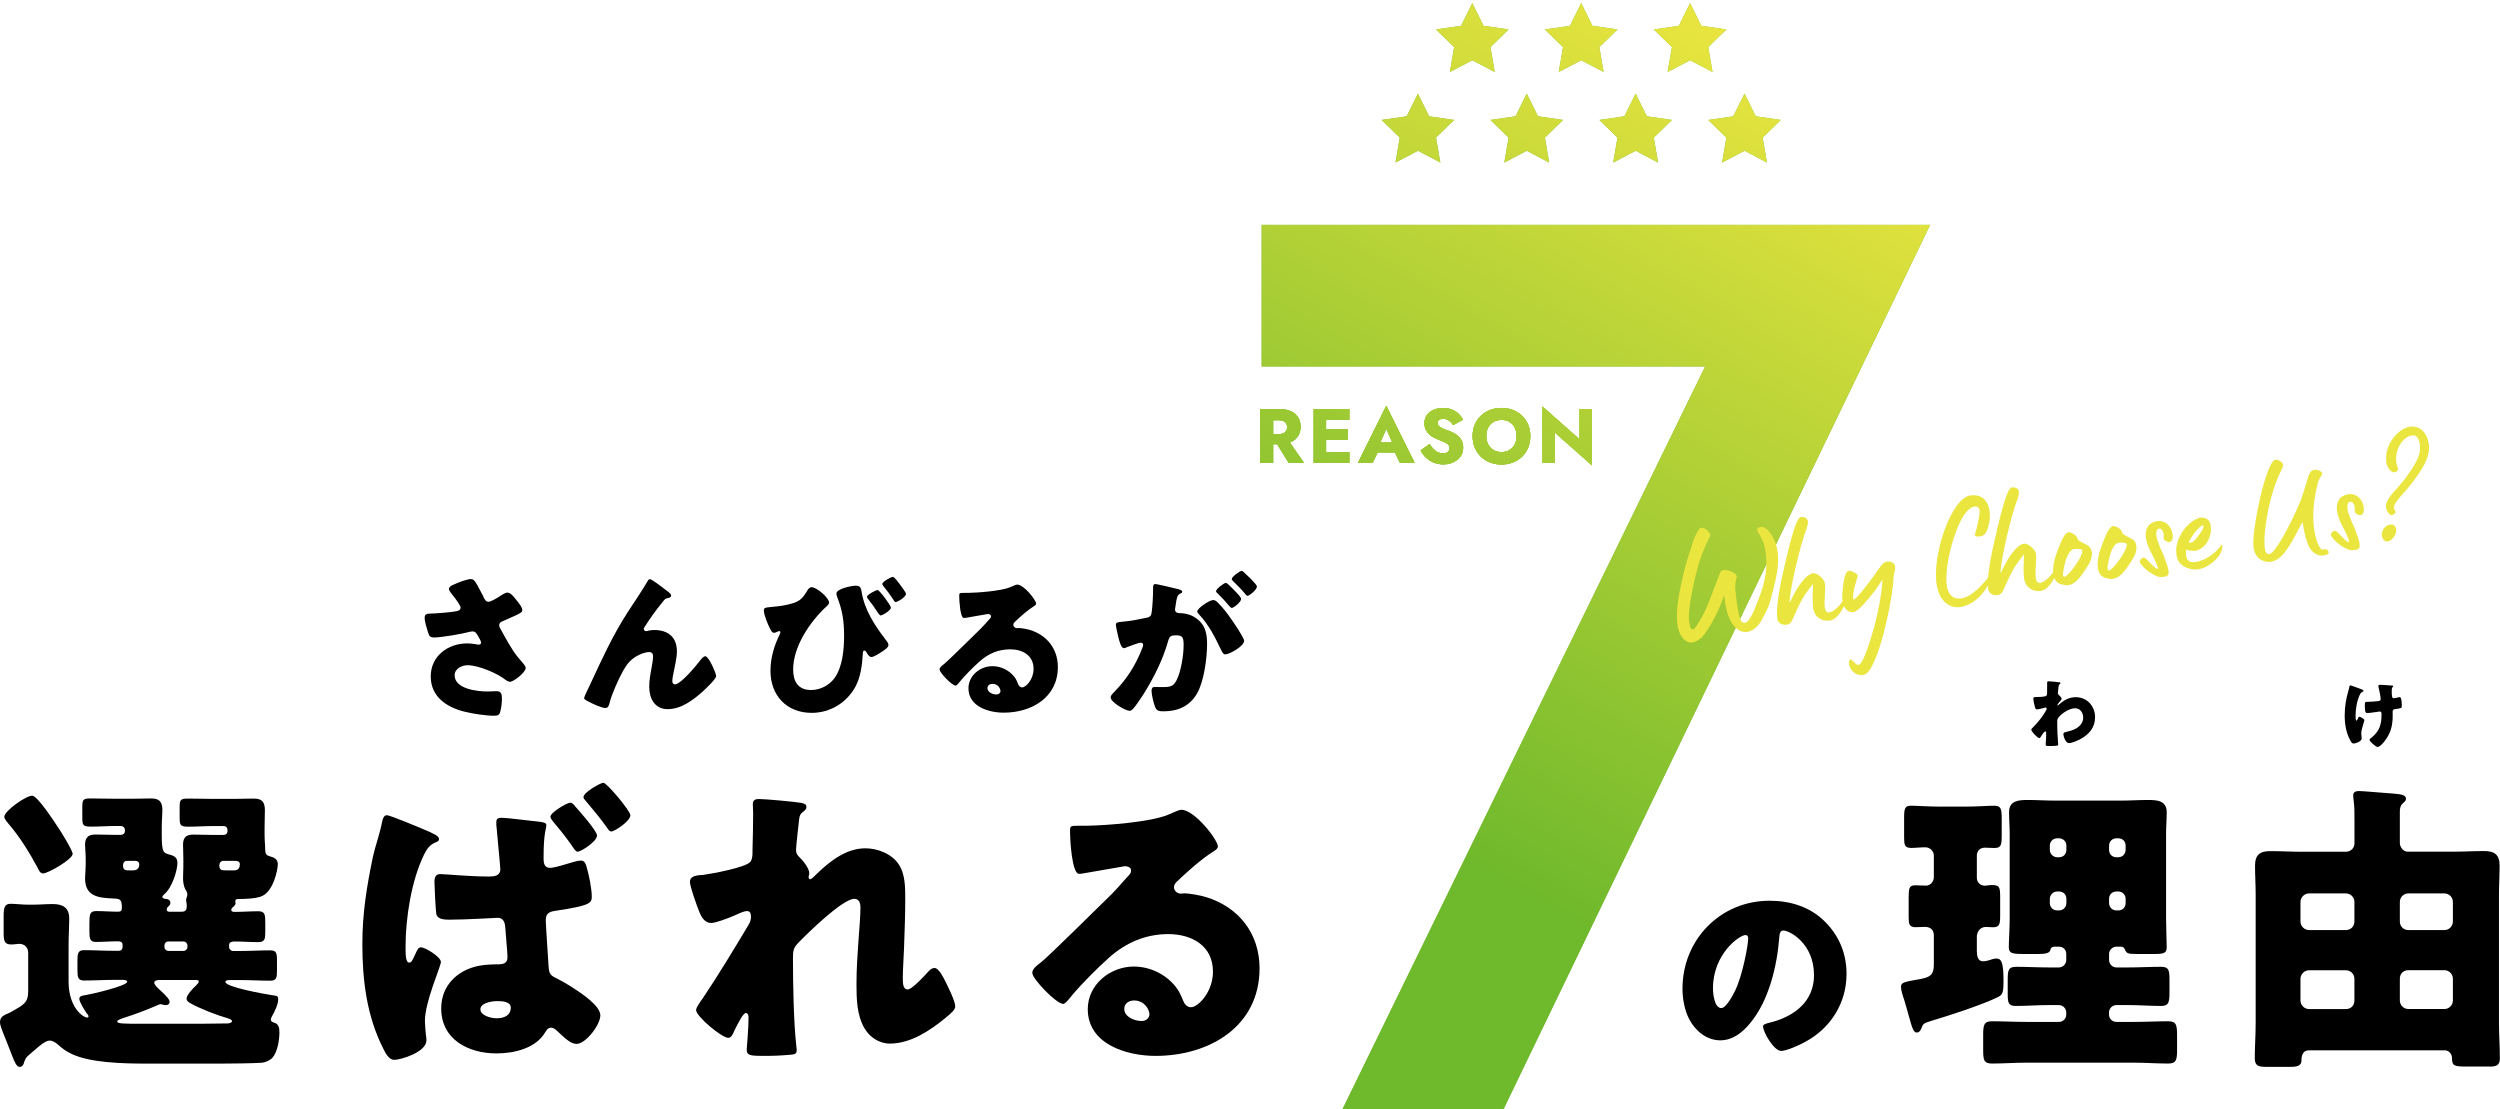
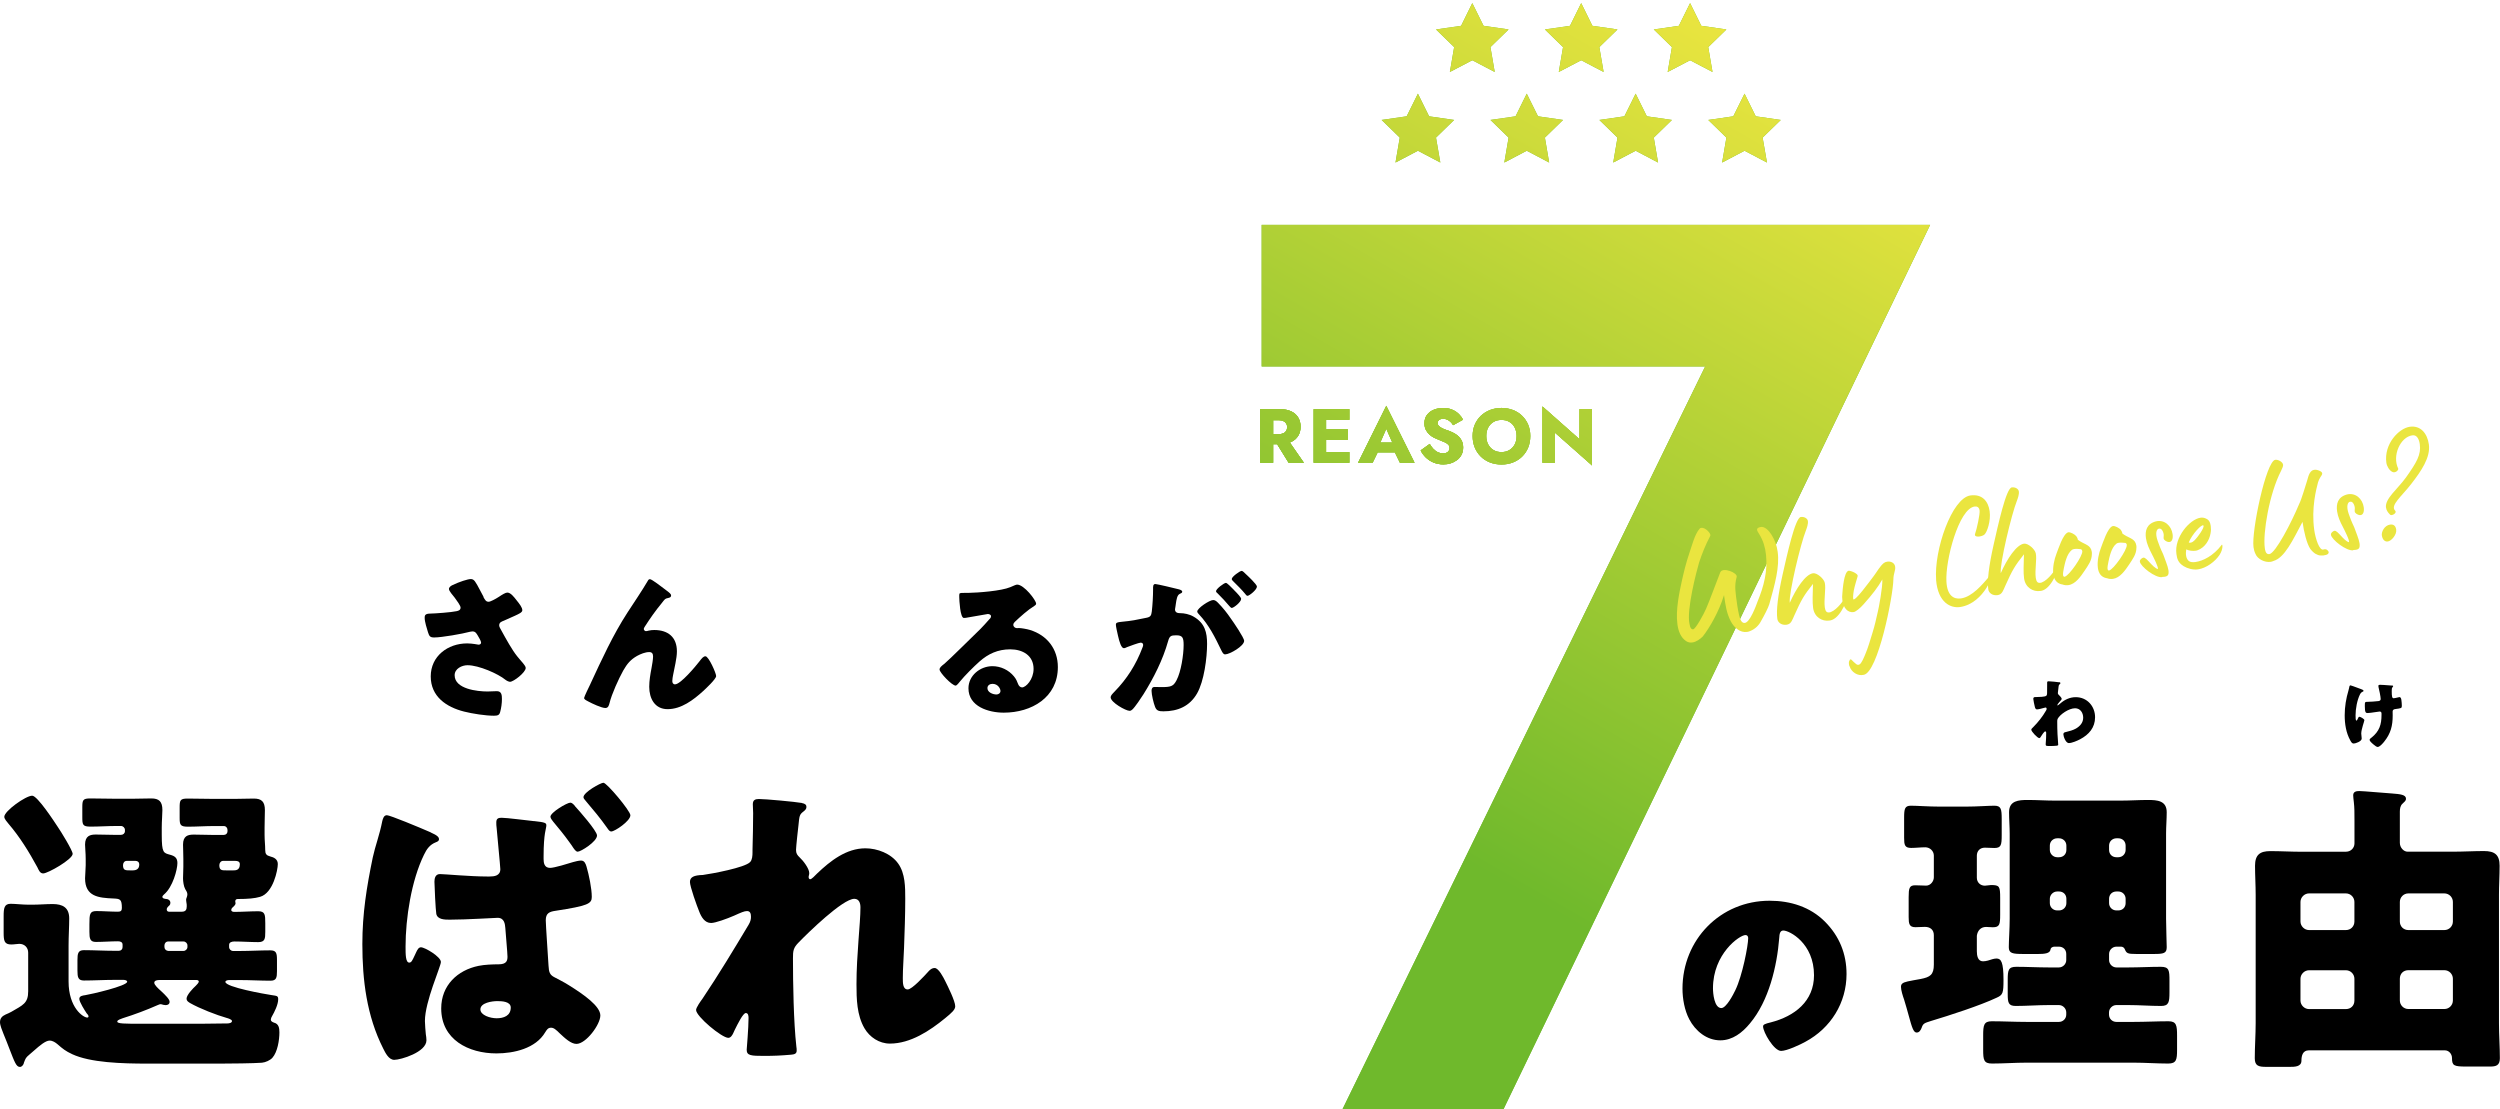
<svg xmlns="http://www.w3.org/2000/svg" width="480" height="213" viewBox="0 0 480 213" fill="none">
  <g clip-path="url(#clip0_951_4430)">
    <path d="M92.8 114.595C93.131 115.207 93.315 115.538 93.818 115.538C94.149 115.538 95.131 115.023 95.781 114.595C96.456 114.142 97.07 113.774 97.401 113.774C98.039 113.774 98.653 114.57 99.205 115.281C99.757 115.979 100.285 116.627 100.285 117.178C100.285 117.583 99.61 117.876 98.874 118.219C98.162 118.55 97.462 118.856 96.763 119.162C96.297 119.346 95.843 119.493 95.843 120.08C95.843 120.325 96.051 120.693 96.334 121.182C97.156 122.676 98.321 124.795 99.278 125.982C100.039 126.962 100.935 127.758 100.935 128.248C100.935 129.105 98.603 130.905 97.929 130.905C97.745 130.905 97.352 130.758 97.07 130.537C95.634 129.35 91.916 127.721 89.769 127.721C88.665 127.721 87.29 128.395 87.29 129.644C87.29 132.301 91.671 132.766 93.609 132.766C94.223 132.766 94.837 132.705 95.389 132.705C96.309 132.705 96.37 133.464 96.37 134.211C96.37 135.031 96.248 135.925 96.027 136.721C95.879 137.272 95.597 137.419 94.837 137.419C93.217 137.419 90.701 137.027 89.106 136.623C85.707 135.766 82.701 133.746 82.701 129.864C82.701 125.982 85.978 123.533 89.695 123.533C90.677 123.533 91.806 123.778 91.879 123.778C92.125 123.778 92.37 123.656 92.37 123.374C92.37 123.068 91.904 122.333 91.732 122.027C91.425 121.513 91.241 121.231 90.689 121.231C90.567 121.231 90.419 121.256 90.26 121.293C88.787 121.697 84.799 122.395 83.364 122.395C82.542 122.395 82.419 122.125 82.174 121.391C81.965 120.717 81.536 119.37 81.536 118.636C81.536 118.244 81.56 117.84 82.481 117.815C83.646 117.791 86.615 117.57 87.634 117.35C88.1 117.264 88.431 117.105 88.431 116.652C88.431 116.285 87.732 115.342 87.303 114.754C86.971 114.301 86.198 113.505 86.198 113.077C86.198 112.77 86.542 112.489 86.873 112.342C88.198 111.705 89.818 111.179 90.395 111.179C91.045 111.179 91.29 111.668 92.198 113.383C92.382 113.75 92.603 114.142 92.849 114.607L92.8 114.595Z" fill="black" />
    <path d="M113.364 131.297C115.536 126.619 117.684 121.905 120.506 117.558C121.794 115.574 123.168 113.579 124.371 111.534C124.469 111.35 124.555 111.203 124.8 111.203C125.144 111.203 127.132 112.734 127.524 113.04L127.929 113.346C128.506 113.774 128.849 114.044 128.849 114.325C128.849 114.607 128.665 114.717 128.42 114.779C127.622 114.925 127.622 115.085 127.009 115.856C125.843 117.264 124.8 118.758 123.819 120.289C123.72 120.436 123.61 120.619 123.61 120.778C123.61 120.962 123.819 121.182 124.015 121.182C124.162 121.182 124.383 121.121 124.506 121.085C124.874 120.999 125.267 120.962 125.61 120.962C128.273 120.962 129.966 122.333 129.966 125.064C129.966 126.411 129.475 128.272 129.23 129.619C129.168 129.925 129.083 130.415 129.083 130.782C129.083 131.088 129.23 131.395 129.598 131.395C130.678 131.395 133.549 127.942 134.261 127.023C134.776 126.35 135.058 126.007 135.451 126.007C136.064 126.007 137.5 129.252 137.5 129.803C137.5 130.378 135.475 132.252 134.985 132.705C133.119 134.394 130.813 136.158 128.175 136.158C125.696 136.158 124.653 134.076 124.653 131.872C124.653 130.684 124.862 129.484 125.082 128.321C125.205 127.684 125.389 126.582 125.389 126.056C125.389 125.529 125.205 125.199 124.653 125.199C123.892 125.199 122.997 125.566 122.322 125.933C121.033 126.668 120.395 127.464 119.659 128.75C118.776 130.341 117.45 133.243 117.021 135.019C116.898 135.472 116.776 135.937 116.223 135.937C115.512 135.937 113.683 135.08 113.009 134.713C112.481 134.431 112.15 134.284 112.15 134.003C112.15 133.794 113.193 131.652 113.377 131.284L113.364 131.297Z" fill="black" />
-     <path d="M159.194 115.66C159.194 115.966 158.887 116.272 158.666 116.456C155.513 119.358 152.286 124.133 152.286 128.542C152.286 130.831 153.23 132.484 155.721 132.484C157.464 132.484 159.194 131.603 160.224 130.195C161.758 128.088 162.065 124.684 162.065 122.113C162.065 119.272 161.758 117.215 160.715 114.558C160.654 114.374 160.593 114.166 160.593 113.946C160.593 113.028 163.562 112.452 164.298 112.452C165.218 112.452 165.304 112.881 165.464 113.799C166.016 117.129 167.979 120.129 169.942 122.676C170.311 123.166 170.58 123.497 170.58 123.84C170.58 124.305 169.967 124.697 169.39 125.089C168.998 125.358 167.771 126.154 167.304 126.154C166.899 126.154 166.568 125.603 166.384 125.272C166.261 125.064 166.139 124.905 165.979 124.905C165.672 124.905 165.672 125.272 165.648 125.64C165.55 127.66 165.218 130.011 164.274 131.786C162.58 134.909 159.427 136.868 155.844 136.868C151.034 136.868 147.93 133.537 147.93 128.786C147.93 126.313 148.629 123.987 149.709 121.782C149.77 121.66 149.832 121.538 149.832 121.415C149.832 121.293 149.746 121.17 149.623 121.17C149.476 121.17 149.316 121.256 149.193 121.317C149.046 121.403 148.764 121.501 148.617 121.501C148.249 121.501 148.028 121.072 147.881 120.766C147.451 119.97 146.654 118.048 146.654 117.191C146.654 116.701 146.985 116.64 147.905 116.554C149.562 116.407 150.911 116.248 152.322 115.795C153.635 115.366 154.163 114.754 154.862 113.628C155.071 113.26 155.353 112.746 155.844 112.746C156.826 112.746 159.181 114.791 159.181 115.685L159.194 115.66ZM171.059 116.64C171.059 117.227 169.403 118.17 169.071 118.17C168.949 118.17 168.703 117.901 168.274 117.227C167.942 116.676 167.415 115.978 166.74 115.085C166.556 114.84 166.458 114.754 166.458 114.595C166.458 114.166 168.2 113.285 168.507 113.285C168.85 113.285 171.047 116.223 171.047 116.652L171.059 116.64ZM172.838 112.293C173.108 112.66 173.943 113.725 173.943 114.032C173.943 114.619 172.347 115.587 171.979 115.587C171.795 115.587 171.709 115.44 171.611 115.281C170.85 114.081 170.446 113.591 169.587 112.501C169.488 112.379 169.403 112.219 169.403 112.134C169.403 111.644 171.145 110.762 171.427 110.762C171.734 110.762 172.63 111.987 172.838 112.293Z" fill="black" />
    <path d="M198.937 115.905C198.937 116.089 198.753 116.248 198.593 116.334C197.305 117.129 195.931 118.378 194.826 119.419C194.679 119.566 194.557 119.75 194.557 119.97C194.557 120.338 194.9 120.607 195.268 120.607C195.354 120.607 195.477 120.582 195.6 120.582C196.066 120.582 197.133 120.766 197.747 120.95C201.06 121.966 203.109 124.623 203.109 128.076C203.109 133.917 198.054 136.831 192.716 136.831C189.833 136.831 185.943 135.668 185.943 132.154C185.943 129.705 188.188 127.905 190.544 127.905C192.139 127.905 193.673 128.639 194.679 129.864C195.146 130.439 195.231 130.746 195.501 131.395C195.624 131.701 195.906 131.982 196.238 131.982C196.974 131.982 198.446 130.452 198.446 128.431C198.446 125.835 196.336 124.672 193.968 124.672C191.599 124.672 189.734 125.529 188.053 127.023C186.949 128.003 185.207 129.741 184.286 130.88C183.857 131.431 183.612 131.639 183.489 131.639C182.777 131.639 180.397 129.129 180.397 128.554C180.397 128.186 180.703 127.917 181.342 127.427C182.102 126.815 187.194 121.77 188.274 120.729C188.863 120.142 189.317 119.603 189.845 119.015C190.053 118.807 190.274 118.623 190.274 118.317C190.274 117.95 189.783 117.889 189.661 117.889C189.563 117.889 186.225 118.501 185.428 118.623C185.305 118.648 185.182 118.648 185.059 118.648C184.348 118.648 184.176 115.195 184.176 114.607V114.301C184.176 113.836 184.274 113.836 185.158 113.836H185.857C187.845 113.799 192.237 113.468 193.98 112.734C194.741 112.403 195.084 112.244 195.293 112.244C196.618 112.244 198.937 115.244 198.937 115.917V115.905ZM190.569 131.297C190.078 131.297 189.587 131.566 189.587 132.117C189.587 132.937 190.63 133.341 191.329 133.341C191.722 133.341 192.09 133.072 192.09 132.668C192.09 132.239 191.624 131.297 190.556 131.297H190.569Z" fill="black" />
    <path d="M221.404 112.721C221.404 112.415 221.465 112.134 221.833 112.134C222.14 112.134 225.6 112.954 226.189 113.113C226.434 113.174 226.987 113.297 226.987 113.603C226.987 113.823 226.778 113.909 226.496 114.032C226.005 114.276 225.882 115.109 225.76 115.954L225.698 116.383C225.661 116.566 225.6 116.909 225.6 116.995C225.6 117.693 226.238 117.729 226.643 117.729C227.318 117.729 228.361 117.913 229.183 118.403C231.355 119.652 231.76 121.464 231.76 123.631C231.76 126.325 231.183 130.795 229.833 133.146C228.422 135.594 226.152 136.574 223.367 136.574C222.483 136.574 222.054 136.452 221.772 135.717C221.489 135.019 221.097 133.366 221.097 132.631C221.097 132.239 221.22 131.897 221.686 131.897C222.115 131.897 222.545 131.921 222.974 131.921C224.778 131.921 225.269 131.799 225.882 130.635C226.766 128.982 227.256 125.713 227.256 123.84C227.256 122.431 227.048 121.978 225.845 121.978C224.827 121.978 224.557 122.101 224.275 123.105C223.269 126.68 221.514 130.146 219.551 133.292C219.146 133.929 217.894 135.827 217.379 136.256C217.232 136.403 217.072 136.476 216.864 136.476C216.152 136.476 213.244 134.86 213.244 133.88C213.244 133.574 213.526 133.268 214.005 132.778C216.361 130.366 218.115 127.611 219.342 124.366C219.404 124.219 219.489 123.999 219.489 123.852C219.489 123.546 219.305 123.387 218.999 123.387C218.692 123.387 216.765 124.097 216.397 124.244C216.213 124.329 215.992 124.452 215.784 124.452C215.293 124.452 214.925 123.264 214.655 122.064C214.471 121.268 214.25 120.264 214.25 119.958C214.25 119.566 214.459 119.468 215.379 119.383C217.367 119.199 218.164 119.015 220.066 118.623C220.864 118.476 221.048 118.232 221.146 117.399C221.293 116.15 221.391 114.46 221.391 113.174V112.709L221.404 112.721ZM233.882 115.758C234.803 116.701 235.576 117.656 236.361 118.819C236.827 119.456 238.876 122.456 238.876 123.044C238.876 124.048 236.091 125.64 235.232 125.64C234.901 125.64 234.741 125.358 234.471 124.819C233.306 122.407 232.14 120.019 230.214 117.962C230.066 117.815 229.87 117.595 229.87 117.411C229.87 116.774 232.226 115.207 232.938 115.207C233.33 115.207 233.612 115.489 233.882 115.758ZM236.889 113.248C237.686 114.044 238.3 114.717 238.3 114.987C238.3 115.599 236.864 116.725 236.496 116.725C236.373 116.725 236.189 116.542 236.03 116.358C235.355 115.538 234.594 114.742 233.821 113.97C233.637 113.823 233.477 113.664 233.477 113.505C233.477 113.077 235.011 111.913 235.379 111.913C235.588 111.913 236.336 112.672 236.876 113.223L236.889 113.248ZM239.122 110.15C239.551 110.554 241.33 112.195 241.33 112.623C241.33 113.236 239.858 114.399 239.527 114.399C239.343 114.399 239.159 114.154 239.06 114.007C238.386 113.187 237.588 112.415 236.827 111.656C236.705 111.534 236.496 111.35 236.496 111.166C236.496 110.738 238.054 109.611 238.398 109.611C238.619 109.611 239.048 110.077 239.134 110.162L239.122 110.15Z" fill="black" />
    <path d="M4.589 204.091C4.528 204.385 4.233 204.85 3.828 204.85C3.117 204.85 2.822 203.969 1.767 201.263C1.472 200.503 1.117 199.561 0.65 198.446C0.417 197.859 0 196.855 0 196.267C0 195.508 0.417 195.091 1.055 194.797C1.411 194.675 1.816 194.442 2.172 194.271C4.405 192.973 5.411 192.63 5.411 190.328V182.92C5.411 181.916 4.699 181.218 3.706 181.218C3.35 181.218 2.699 181.341 2.172 181.341C0.822 181.341 0.699 180.63 0.699 179.051V175.941C0.699 174.349 0.822 173.528 2.049 173.528C2.933 173.528 4.344 173.7 5.46 173.7H6.221C7.522 173.7 8.81 173.577 10.111 173.577C12 173.577 13.289 174.226 13.289 176.345C13.289 177.985 13.166 179.7 13.166 181.512V188.442C13.166 193.499 15.988 195.373 16.761 195.373C16.884 195.373 16.994 195.312 16.994 195.14C16.994 194.969 16.823 194.724 16.638 194.553C16.283 194.026 15.227 192.373 15.227 191.785C15.227 191.197 15.939 191.136 16.344 191.075C17.46 190.904 24.418 189.312 24.418 188.491C24.418 188.198 23.89 188.136 23.706 188.136H21.939C20 188.136 18.049 188.259 16.111 188.259C14.994 188.259 14.871 187.61 14.871 186.373V184.316C14.871 183.079 14.994 182.43 16.111 182.43C18.049 182.43 20 182.553 21.939 182.553H22.823C23.24 182.553 23.534 182.259 23.534 181.843V181.377C23.534 180.851 23.068 180.728 22.651 180.728C21.24 180.728 19.829 180.851 18.405 180.851C17.289 180.851 17.166 180.202 17.166 178.916V177.447C17.166 175.512 17.227 174.924 18.516 174.924C19.804 174.924 21.289 175.047 22.639 175.047C23.166 175.047 23.399 174.875 23.399 174.337C23.399 172.635 23.044 172.573 21.804 172.512C18.921 172.39 16.332 172.157 16.332 168.631C16.332 168.459 16.454 166.512 16.454 166.108V164.933C16.454 163.696 16.332 162.876 16.332 162.165C16.332 160.463 17.338 160.231 18.393 160.231C19.571 160.231 20.749 160.292 21.927 160.292H23.227C23.645 160.292 23.988 159.998 23.988 159.582V159.349C23.988 158.933 23.632 158.59 23.227 158.59H22.344C20.7 158.59 19.043 158.712 17.399 158.712C15.865 158.712 15.804 158.357 15.804 156.888V155.002C15.804 153.594 15.927 153.3 17.338 153.3C19.043 153.3 20.7 153.361 22.344 153.361H25.289C26.59 153.361 27.817 153.3 29.056 153.3C30.528 153.3 31.179 153.888 31.179 155.529C31.179 156.472 31.056 157.525 31.056 158.884V160.292C31.056 163.818 31.412 163.757 32.651 164.112C33.535 164.345 34.062 164.7 34.062 165.704C34.062 166.941 33.179 170.345 31.473 171.753C31.35 171.875 31.179 172.047 31.179 172.169C31.179 172.524 31.534 172.524 31.768 172.586C32.234 172.586 32.712 172.818 32.712 173.345C32.712 173.761 32.479 173.871 32.246 174.104C32.123 174.226 32.013 174.398 32.013 174.63C32.013 174.863 32.185 175.047 32.43 175.047H34.909C35.669 175.047 35.854 174.63 35.854 173.994C35.854 173.761 35.854 173.528 35.792 173.284C35.792 173.161 35.731 172.928 35.731 172.757C35.731 172.586 35.792 172.463 35.854 172.292C35.915 172.12 35.976 171.937 35.976 171.704C35.976 171.349 35.743 170.994 35.559 170.7C35.265 170.173 35.142 169.231 35.142 168.643C35.142 168.41 35.203 166.708 35.203 166.414V164.945C35.203 163.708 35.142 162.888 35.142 162.178C35.142 160.476 36.087 160.243 37.203 160.243C38.381 160.243 39.559 160.304 40.737 160.304H42.97C43.388 160.304 43.682 160.01 43.682 159.594V159.361C43.682 158.945 43.388 158.602 42.97 158.602H41.032C39.387 158.602 37.731 158.725 36.087 158.725C34.614 158.725 34.492 158.37 34.492 157.023V155.027C34.492 153.619 34.614 153.325 36.025 153.325C37.67 153.325 39.326 153.386 41.032 153.386H45.032C46.271 153.386 47.51 153.325 48.737 153.325C50.21 153.325 50.86 153.912 50.86 155.553C50.86 156.496 50.799 157.549 50.799 158.908V160.316C50.799 161.369 50.921 162.251 50.921 163.194C50.921 163.953 51.154 164.247 51.866 164.431C52.578 164.602 53.339 164.957 53.339 165.9C53.339 167.014 52.455 171.484 49.928 172.194C48.921 172.488 47.633 172.61 45.633 172.61C45.338 172.61 45.167 172.781 45.167 173.075C45.167 173.198 45.228 173.308 45.228 173.43C45.228 173.724 44.934 173.957 44.762 174.141C44.529 174.312 44.406 174.496 44.406 174.728C44.406 175.022 44.762 175.083 44.995 175.083C46.529 175.083 48.062 174.961 49.584 174.961C50.885 174.961 50.934 175.61 50.934 177.251V178.892C50.934 180.238 50.872 180.887 49.584 180.887C48.05 180.887 46.516 180.765 44.995 180.765C44.578 180.765 43.989 180.887 43.989 181.414V181.83C43.989 182.247 44.344 182.589 44.749 182.589H46.099C47.989 182.589 49.928 182.467 51.879 182.467C53.056 182.467 53.179 182.994 53.179 184.353V186.471C53.179 187.708 53.056 188.295 51.94 188.295C50.001 188.295 48.05 188.173 46.111 188.173H43.989C43.756 188.173 43.277 188.234 43.277 188.528C43.277 189.532 50.934 190.879 52.112 191.051C53.167 191.222 53.412 191.173 53.412 191.871C53.412 192.875 52.701 194.283 52.234 195.104C52.112 195.275 52.001 195.569 52.001 195.752C52.001 196.108 52.296 196.218 52.59 196.34C53.535 196.573 53.645 197.393 53.645 198.226C53.645 199.695 53.289 201.985 52.296 203.099C51.879 203.565 50.995 203.981 50.296 204.042C48.762 204.165 44.173 204.214 42.283 204.214H28.32C23.436 204.214 17.362 204.042 13.829 202.389C12.589 201.801 12.062 201.385 11.056 200.503C10.638 200.148 10.111 199.793 9.522 199.793C8.761 199.793 7.632 200.736 6.515 201.728C6.221 201.961 5.988 202.193 5.693 202.438C4.933 203.087 4.933 203.148 4.577 204.079L4.589 204.091ZM11.129 158.823C11.657 159.582 13.951 163.292 13.951 163.941C13.951 164.994 9.178 167.7 8.295 167.7C7.644 167.7 7.411 166.99 7.178 166.524C5.583 163.586 3.816 160.708 1.644 158.174C1.35 157.819 0.822 157.231 0.822 156.827C0.822 155.712 4.945 152.774 6.184 152.774C7.19 152.774 10.479 157.831 11.129 158.823ZM30.626 188.161C30.271 188.161 29.62 188.222 29.62 188.687C29.62 189.104 30.381 189.802 30.921 190.279C31.804 191.1 32.565 191.871 32.565 192.336C32.565 192.802 32.209 192.985 31.804 192.985C31.682 192.985 31.449 192.924 31.338 192.924C31.215 192.863 30.921 192.802 30.811 192.802C30.639 192.802 30.455 192.924 30.283 192.973C28.16 193.916 25.804 194.797 23.571 195.495C23.338 195.618 22.516 195.789 22.516 196.144C22.516 196.561 23.927 196.561 27.35 196.561H38.479C39.24 196.561 42.602 196.499 43.657 196.499C43.891 196.499 44.541 196.438 44.541 196.034C44.541 195.74 43.78 195.508 43.535 195.446C41.645 194.92 38.295 193.622 36.467 192.569C36.111 192.336 35.817 192.153 35.817 191.748C35.817 191.038 37.056 189.753 37.584 189.275C37.755 189.104 38.173 188.687 38.173 188.455C38.173 188.222 37.878 188.161 37.706 188.161H30.639H30.626ZM24.332 165.288C23.866 165.288 23.62 165.704 23.62 166.108C23.62 167.112 24.086 167.112 24.97 167.112H25.497C26.209 167.112 26.737 166.818 26.737 165.998C26.737 165.533 26.442 165.288 26.025 165.288H24.32H24.332ZM35.228 182.577C35.645 182.577 35.989 182.222 35.989 181.818V181.524C35.989 181.108 35.633 180.765 35.228 180.765H32.283C31.866 180.765 31.571 181.12 31.571 181.524V181.818C31.571 182.234 31.866 182.528 32.283 182.577H35.228ZM42.823 165.288C42.406 165.288 42.111 165.704 42.111 166.108C42.111 167.112 42.578 167.112 43.461 167.112H44.811C45.228 167.112 46.05 167.112 46.05 165.937C46.05 165.41 45.633 165.288 45.167 165.288H42.811H42.823Z" fill="black" />
    <path d="M82.689 159.827C84.039 160.414 84.284 160.769 84.284 161.125C84.284 161.48 83.99 161.59 83.695 161.712C82.517 162.178 81.928 163.01 81.4 164.125C78.983 169.059 77.867 176.296 77.867 181.757C77.867 183.226 77.867 184.818 78.578 184.818C78.996 184.818 79.167 184.402 79.585 183.52C79.707 183.287 79.818 183.055 79.94 182.761C80.112 182.406 80.358 181.879 80.824 181.879C81.585 181.879 84.652 183.704 84.652 184.696C84.652 185.577 81.585 192.275 81.585 196.034C81.585 196.683 81.707 198.03 81.756 198.557C81.818 198.912 81.879 199.377 81.879 199.732C81.879 202.022 76.934 203.491 75.695 203.491C74.64 203.491 73.989 202.144 73.572 201.312C70.394 195.018 69.572 188.149 69.572 181.267C69.572 175.39 70.394 170.333 71.572 164.627C72.038 162.447 72.873 160.341 73.4 157.635C73.523 157.17 73.695 156.521 74.284 156.521C74.873 156.521 80.407 158.81 82.701 159.814L82.689 159.827ZM102.542 157.647C104.665 157.88 104.898 158.002 104.898 158.467C104.898 159.116 104.37 159.876 104.37 164.406V164.933C104.37 165.643 104.493 166.635 105.61 166.635C106.432 166.635 109.082 165.814 110.027 165.52C110.444 165.398 111.143 165.227 111.561 165.227C112.211 165.227 112.444 165.814 112.616 166.402C113.082 167.994 113.622 170.577 113.622 172.218C113.622 173.516 112.861 173.92 106.726 174.863C105.487 175.035 104.788 175.328 104.788 176.688C104.788 177.569 105.254 184.206 105.315 185.381C105.376 186.728 105.61 187.144 106.321 187.561C106.972 187.916 108.383 188.614 109.205 189.153C112.15 190.977 115.266 193.206 115.266 194.969C115.266 196.732 112.493 200.43 110.677 200.43C109.622 200.43 108.444 199.316 107.499 198.434C106.738 197.675 106.321 197.32 105.794 197.32C105.205 197.32 104.972 197.736 104.677 198.201C102.849 201.312 98.665 202.254 95.315 202.254C89.953 202.254 84.713 199.61 84.713 193.61C84.713 189.202 87.83 186.263 91.904 185.442C93.02 185.21 94.615 185.149 95.732 185.149C97.266 185.149 97.438 184.438 97.438 183.679C97.438 182.969 97.082 179.21 97.02 178.157C96.959 177.447 96.849 176.222 95.548 176.222C95.082 176.222 89.487 176.577 86.358 176.577C85.413 176.577 84.002 176.577 83.769 175.463C83.646 174.814 83.413 170.112 83.413 169.292C83.413 168.643 83.585 167.822 84.468 167.822C85.29 167.822 90.296 168.288 93.474 168.288H94.002C94.885 168.288 96.063 168.165 96.063 166.88C96.063 166.353 95.413 159.888 95.352 158.945C95.29 158.59 95.29 158.235 95.29 157.892C95.29 157.182 95.646 157.01 96.296 157.01C97.303 157.01 101.303 157.537 102.542 157.659V157.647ZM92.235 193.806C92.235 194.92 94.125 195.508 95.352 195.508C96.701 195.508 98.063 195.042 98.063 193.45C98.063 192.275 96.358 192.214 95.474 192.214C94.53 192.214 92.235 192.508 92.235 193.806ZM110.383 154.77C111.143 155.59 114.628 159.533 114.628 160.414C114.628 161.59 111.512 163.525 110.923 163.525C110.567 163.525 110.272 163.108 109.745 162.288C109.573 162.055 109.45 161.872 109.278 161.639C108.223 160.17 107.34 159.116 106.211 157.757C106.039 157.525 105.683 157.108 105.683 156.814C105.683 155.994 108.861 154.108 109.512 154.108C109.806 154.108 110.162 154.463 110.395 154.757L110.383 154.77ZM121.033 156.533C121.033 157.647 118.027 159.643 117.377 159.643C117.021 159.643 116.849 159.349 116.555 158.933C115.315 157.17 113.904 155.468 112.493 153.815C112.199 153.459 112.027 153.288 112.027 153.055C112.027 152.113 115.328 150.288 115.855 150.288C116.506 150.288 121.033 155.7 121.033 156.521V156.533Z" fill="black" />
    <path d="M153.954 154.182C154.605 154.304 154.838 154.537 154.838 154.941C154.838 155.345 154.543 155.59 154.249 155.823C153.488 156.41 153.488 156.643 153.304 158.467C153.243 158.884 152.838 162.643 152.838 163.169C152.838 163.88 153.071 164.173 153.549 164.639C154.2 165.227 155.378 166.757 155.378 167.639C155.378 167.933 155.255 168.165 155.255 168.398C155.255 168.753 155.488 168.814 155.55 168.814C155.844 168.814 156.433 168.165 156.899 167.7C159.427 165.288 162.494 162.876 166.151 162.876C168.446 162.876 171.096 163.88 172.458 165.814C173.808 167.7 173.808 170.345 173.808 172.573C173.808 175.745 173.685 178.916 173.574 182.038C173.513 183.973 173.341 185.92 173.341 187.793C173.341 188.736 173.341 189.973 174.286 189.973C175.108 189.973 177.464 187.389 178.114 186.679C178.47 186.263 178.875 185.859 179.464 185.859C180.225 185.859 181.17 187.744 181.464 188.332C181.992 189.385 183.403 192.214 183.403 193.206C183.403 193.855 182.753 194.442 181.464 195.495C178.519 197.908 174.814 200.369 170.863 200.369C168.801 200.369 166.973 199.132 165.979 197.43C164.507 194.908 164.445 191.785 164.445 188.969C164.445 183.263 165.206 177.336 165.206 174.214C165.206 173.455 164.973 172.573 164.028 172.573C161.795 172.573 155.071 179.161 153.365 180.924C152.31 181.977 152.249 182.565 152.249 183.985C152.249 188.81 152.372 196.206 152.899 200.92C152.96 201.214 152.96 201.507 152.96 201.74C152.96 202.328 152.494 202.45 151.905 202.499C149.967 202.671 148.605 202.732 146.666 202.732C144.187 202.732 143.365 202.671 143.365 201.556C143.365 201.434 143.721 197.381 143.721 195.446C143.721 195.03 143.66 194.504 143.193 194.504C142.666 194.504 141.66 196.561 141.071 197.736C140.948 198.03 140.838 198.263 140.776 198.385C140.604 198.74 140.31 199.267 139.831 199.267C138.592 199.267 133.647 195.152 133.647 193.916C133.647 193.45 134.531 192.214 134.886 191.736C137.893 187.267 140.948 182.21 143.721 177.569C144.077 176.981 144.187 176.516 144.187 176.039C144.187 175.451 144.065 174.924 143.427 174.924C142.899 174.924 142.249 175.218 140.948 175.806C139.598 176.394 137.353 177.214 136.531 177.214C135.291 177.214 134.641 176.039 134.236 174.986C133.819 173.981 132.469 170.222 132.469 169.341C132.469 168.398 133.23 168.043 134.948 167.994C136.653 167.761 143.022 166.586 144.016 165.52C144.433 165.104 144.482 164.284 144.482 163.635V163.169C144.543 160.818 144.604 158.467 144.604 156.117C144.604 155.529 144.543 155.002 144.543 154.414C144.543 153.594 145.009 153.41 145.721 153.41C146.96 153.41 152.666 153.937 153.967 154.17L153.954 154.182Z" fill="black" />
-     <path d="M233.821 162.533C233.821 162.888 233.465 163.182 233.171 163.353C230.692 164.884 228.042 167.296 225.931 169.292C225.637 169.586 225.404 169.941 225.404 170.345C225.404 171.055 226.054 171.582 226.753 171.582C226.925 171.582 227.171 171.52 227.404 171.52C228.287 171.52 230.349 171.875 231.527 172.23C237.883 174.165 241.834 179.283 241.834 185.92C241.834 197.148 232.116 202.732 221.87 202.732C216.336 202.732 208.851 200.503 208.851 193.744C208.851 189.042 213.146 185.577 217.686 185.577C220.753 185.577 223.698 186.985 225.637 189.336C226.52 190.451 226.692 191.038 227.232 192.275C227.465 192.863 227.993 193.389 228.643 193.389C230.054 193.389 232.889 190.451 232.889 186.569C232.889 181.573 228.827 179.345 224.287 179.345C219.993 179.345 216.164 180.985 212.925 183.875C210.802 185.761 207.452 189.104 205.686 191.283C204.863 192.336 204.385 192.753 204.152 192.753C202.802 192.753 198.201 187.928 198.201 186.814C198.201 186.104 198.79 185.577 200.029 184.634C201.501 183.459 211.281 173.761 213.342 171.765C214.459 170.651 215.342 169.586 216.348 168.471C216.766 168.055 217.17 167.712 217.17 167.124C217.17 166.414 216.226 166.304 215.992 166.304C215.821 166.304 209.391 167.48 207.87 167.712C207.636 167.773 207.403 167.773 207.158 167.773C205.808 167.773 205.452 161.137 205.452 160.01V159.423C205.452 158.541 205.624 158.541 207.342 158.541H208.692C212.52 158.48 220.937 157.831 224.299 156.423C225.772 155.774 226.422 155.48 226.827 155.48C229.355 155.48 233.833 161.235 233.833 162.533H233.821ZM217.747 192.091C216.802 192.091 215.858 192.618 215.858 193.683C215.858 195.275 217.858 196.034 219.22 196.034C219.98 196.034 220.692 195.508 220.692 194.736C220.692 193.916 219.809 192.091 217.747 192.091Z" fill="black" />
    <path d="M350.376 176.945C353.161 179.724 354.535 183.14 354.535 187.01C354.535 192.532 351.517 197.393 346.646 200.014C345.664 200.565 343.075 201.777 341.971 201.777C340.597 201.777 338.511 198.177 338.511 197.075C338.511 196.72 338.866 196.561 340.008 196.291C344.56 195.116 348.29 192.25 348.29 187.242C348.29 181.096 343.578 178.659 342.4 178.659C341.738 178.659 341.652 179.369 341.615 180.067C341.186 185.516 339.615 192.177 335.995 196.487C334.547 198.25 332.658 199.744 330.302 199.744C327.676 199.744 325.516 197.944 324.338 195.703C323.43 193.977 323.038 191.748 323.038 189.826C323.038 180.422 330.302 172.941 339.762 172.941C343.762 172.941 347.541 174.116 350.364 176.932L350.376 176.945ZM328.891 189.753C328.891 190.695 329.124 193.548 330.498 193.548C331.443 193.548 332.78 190.965 333.173 190.144C334.547 187.328 335.652 181.524 335.652 180.116C335.652 179.798 335.492 179.528 335.136 179.528C333.995 179.528 328.891 183.128 328.891 189.753Z" fill="black" />
    <path d="M379.554 182.638C379.554 183.459 379.726 184.573 380.732 184.573C381.321 184.573 382.033 184.34 382.561 184.157C382.794 184.096 383.088 184.034 383.321 184.034C384.205 184.034 384.671 184.683 384.671 188.149C384.671 190.671 384.548 191.026 383.371 191.553C380.131 193.083 374.303 194.957 370.769 196.022C369.468 196.438 369.235 196.487 368.941 197.369C368.769 197.785 368.524 198.25 367.996 198.25C367.407 198.25 367.113 197.369 366.462 194.957C366.229 194.136 365.935 193.022 365.579 191.895C365.346 191.246 364.99 190.132 364.99 189.483C364.99 188.957 365.223 188.663 366.29 188.43C366.818 188.308 367.824 188.136 368.769 187.965C370.597 187.61 371.297 187.144 371.297 185.198V179.553C371.297 178.5 370.585 177.961 369.591 177.961C369.002 177.961 368.352 178.022 367.763 178.022C366.585 178.022 366.462 177.373 366.462 176.088V172.267C366.462 170.565 366.585 169.977 367.701 169.977C368.413 169.977 369.346 170.039 369.824 170.039C370.646 170.039 371.297 169.218 371.297 168.447V164.271C371.297 163.39 370.536 162.68 369.652 162.68C368.769 162.68 367.824 162.802 366.941 162.802C365.701 162.802 365.591 162.214 365.591 160.867V157.047C365.591 155.284 365.714 154.696 366.892 154.696C368.07 154.696 370.303 154.868 372.315 154.868H377.554C379.555 154.868 381.8 154.696 382.917 154.696C384.217 154.696 384.328 155.345 384.328 157.28V160.341C384.328 162.276 384.205 162.814 382.917 162.814C382.328 162.814 381.677 162.753 381.088 162.753C380.143 162.753 379.554 163.402 379.554 164.284V168.52C379.554 169.402 380.205 170.051 381.088 170.051C381.444 170.051 381.972 169.928 382.266 169.928C383.91 169.928 384.033 170.161 384.033 172.451V175.622C384.033 177.508 383.91 178.034 382.622 178.034C382.156 178.034 381.739 177.973 381.321 177.973C380.315 177.973 379.677 178.683 379.554 179.675V182.614V182.638ZM394.451 181.757C394.217 181.757 393.739 181.879 393.69 182.345C393.567 183.055 392.573 183.165 391.334 183.165H388.512C386.389 183.165 385.69 183.042 385.69 181.867C385.69 180.63 385.861 178.279 385.861 176.406V160.059C385.861 158.712 385.739 157.292 385.739 155.945C385.739 153.717 387.567 153.594 389.334 153.594C391.101 153.594 392.806 153.717 394.512 153.717H407.175C408.942 153.717 410.647 153.594 412.414 153.594C414.181 153.594 416.009 153.717 416.009 155.945C416.009 157.292 415.887 158.651 415.887 160.059V176.406C415.887 178.292 416.009 180.814 416.009 181.867C416.009 183.042 415.42 183.165 413.482 183.165H410.181C408.475 183.165 408.291 183.043 407.948 182.222C407.825 181.928 407.531 181.757 407.236 181.757H406.353C405.592 181.757 404.942 182.406 404.942 183.165V184.34C404.942 185.1 405.592 185.749 406.353 185.749H408.647C410.709 185.749 412.77 185.626 414.893 185.626C416.488 185.626 416.537 186.336 416.537 188.332V190.561C416.537 192.385 416.414 193.144 414.942 193.144C412.819 193.144 410.758 192.973 408.635 192.973H406.34C405.58 192.973 404.929 193.622 404.929 194.381V194.797C404.929 195.618 405.58 196.206 406.34 196.206H409.702C411.936 196.206 414.12 196.083 416.353 196.083C417.887 196.083 417.997 196.903 417.997 198.85V201.556C417.997 203.442 417.874 204.201 416.292 204.201C414.107 204.201 411.874 204.03 409.69 204.03H389.076C386.892 204.03 384.659 204.201 382.475 204.201C380.88 204.201 380.769 203.491 380.769 201.556V198.789C380.769 196.854 380.892 196.083 382.413 196.083C384.647 196.083 386.831 196.206 389.064 196.206H395.309C396.07 196.206 396.721 195.618 396.721 194.797V194.381C396.721 193.622 396.07 192.973 395.309 192.973H393.371C391.248 192.973 389.125 193.144 387.015 193.144C385.604 193.144 385.481 192.495 385.481 190.855V188.149C385.481 186.263 385.604 185.626 387.125 185.626C389.187 185.626 391.248 185.749 393.371 185.749H395.309C396.07 185.749 396.721 185.1 396.721 184.34V183.165C396.721 182.345 396.132 181.757 395.309 181.757H394.426H394.451ZM395.334 164.59C396.156 164.59 396.745 164.002 396.745 163.182V162.361C396.745 161.541 396.095 160.953 395.334 160.953H394.978C394.217 160.953 393.567 161.541 393.567 162.361V163.182C393.567 163.941 394.217 164.59 394.978 164.59H395.334ZM394.978 171.165C394.217 171.165 393.567 171.814 393.567 172.573V173.394C393.567 174.214 394.217 174.802 394.978 174.802H395.334C396.095 174.802 396.745 174.214 396.745 173.394V172.573C396.745 171.753 396.156 171.165 395.334 171.165H394.978ZM406.708 164.59C407.531 164.59 408.12 163.941 408.12 163.182V162.361C408.12 161.541 407.531 160.953 406.708 160.953H406.353C405.592 160.953 404.942 161.541 404.942 162.361V163.182C404.942 164.002 405.531 164.59 406.353 164.59H406.708ZM406.353 171.165C405.531 171.165 404.942 171.753 404.942 172.573V173.394C404.942 174.214 405.592 174.802 406.353 174.802H406.708C407.531 174.802 408.12 174.214 408.12 173.394V172.573C408.12 171.814 407.531 171.165 406.708 171.165H406.353Z" fill="black" />
    <path d="M450.464 163.524C451.347 163.524 452.059 162.814 452.059 161.933V157.525C452.059 155.933 452.059 155.112 451.936 153.998C451.875 153.582 451.814 152.884 451.814 152.7C451.814 151.99 452.403 151.88 452.992 151.88C453.752 151.88 458.292 152.296 459.237 152.345C460.832 152.468 461.949 152.578 461.949 153.349C461.949 153.765 461.654 153.937 461.298 154.292C460.881 154.647 460.771 155.235 460.771 155.823V161.822C460.771 162.765 461.532 163.524 462.243 163.524H470.967C472.967 163.524 474.967 163.402 476.918 163.402C478.98 163.402 479.925 164.112 479.925 166.218C479.925 168.104 479.802 169.916 479.802 171.802V196.426C479.802 198.654 479.974 200.956 479.974 203.185C479.974 204.593 479.213 204.777 478.084 204.777H473.495C471.139 204.777 470.783 204.605 470.783 203.136C470.783 202.377 470.194 201.667 469.434 201.667H443.286C442.108 201.667 441.875 202.72 441.875 203.662C441.875 204.838 440.525 204.838 439.642 204.838H435.102C433.691 204.838 432.917 204.667 432.917 203.197C432.917 200.969 433.089 198.667 433.089 196.438V171.814C433.089 169.928 432.967 168.116 432.967 166.231C432.967 164.112 433.911 163.414 435.911 163.414C437.911 163.414 439.911 163.537 441.862 163.537H450.464V163.524ZM452.047 173.173C452.047 172.292 451.335 171.533 450.403 171.533H443.335C442.451 171.533 441.691 172.292 441.691 173.173V176.932C441.691 177.814 442.451 178.573 443.335 178.573H450.403C451.347 178.573 452.047 177.863 452.047 176.932V173.173ZM452.047 187.928C452.047 187.046 451.335 186.287 450.403 186.287H443.335C442.451 186.287 441.691 187.046 441.691 187.928V192.104C441.691 192.985 442.451 193.744 443.335 193.744H450.403C451.347 193.744 452.047 193.095 452.047 192.104V187.928ZM460.771 176.932C460.771 177.875 461.483 178.573 462.415 178.573H469.311C470.256 178.573 470.955 177.814 470.955 176.932V173.173C470.955 172.292 470.243 171.533 469.311 171.533H462.415C461.47 171.533 460.771 172.292 460.771 173.173V176.932ZM460.771 192.091C460.771 192.973 461.483 193.732 462.415 193.732H469.311C470.256 193.732 470.955 192.973 470.955 192.091V187.916C470.955 187.034 470.243 186.275 469.311 186.275H462.415C461.47 186.275 460.771 186.924 460.771 187.916V192.091Z" fill="black" />
    <path d="M395.359 130.966C395.506 130.99 395.592 131.039 395.592 131.162C395.592 131.248 395.567 131.297 395.506 131.333C395.273 131.529 395.273 131.566 395.211 132.154C395.199 132.301 395.162 132.582 395.125 132.888C395.125 132.95 395.113 133.011 395.113 133.06C395.113 133.268 395.199 133.341 395.346 133.476C395.481 133.611 395.849 133.978 395.849 134.186C395.849 134.309 395.629 134.541 395.408 134.786C395.125 135.105 395.015 135.288 395.015 135.362C395.015 135.411 395.04 135.447 395.089 135.447C395.113 135.447 395.334 135.276 395.506 135.129C395.555 135.08 395.592 135.056 395.604 135.043C396.438 134.321 397.432 133.856 398.549 133.856C400.733 133.856 402.254 135.607 402.254 137.713C402.254 139.696 401.077 141.043 399.383 141.937C398.856 142.219 397.8 142.672 397.224 142.672C396.586 142.672 396.168 141.349 396.168 140.982C396.168 140.639 396.414 140.602 396.684 140.541C397.297 140.394 398.033 140.198 398.586 139.88C399.371 139.415 399.972 138.754 399.972 137.798C399.972 136.843 399.408 135.986 398.414 135.986C397.211 135.986 395.53 137.174 395.089 137.982C395.003 138.154 394.99 138.288 394.99 138.472V138.607C394.99 139.39 395.003 140.162 395.04 140.933C395.052 141.202 395.175 142.917 395.175 142.978C395.175 143.1 395.125 143.137 394.905 143.174C394.463 143.223 394.046 143.235 393.592 143.235C392.978 143.235 392.77 143.235 392.77 142.941C392.77 142.868 392.77 142.77 392.782 142.709C392.843 142.268 392.868 141.178 392.868 140.713C392.868 140.59 392.855 140.431 392.671 140.431C392.463 140.431 391.935 141.3 391.813 141.484C391.751 141.582 391.678 141.717 391.543 141.717C391.199 141.717 390.009 140.443 390.009 140.113C390.009 139.954 390.168 139.807 390.316 139.672L390.401 139.586C391.322 138.656 392.181 137.578 392.831 136.439C392.892 136.341 392.954 136.207 392.954 136.133C392.954 135.986 392.905 135.839 392.745 135.839C392.671 135.839 392.586 135.864 392.5 135.901C392.205 135.986 391.383 136.207 391.089 136.207C390.843 136.207 390.745 135.937 390.696 135.741C390.622 135.46 390.389 134.407 390.389 134.174C390.389 133.868 390.61 133.831 390.831 133.831H391.039C391.408 133.831 392.647 133.807 392.892 133.586C392.978 133.513 393.04 133.378 393.04 133.121C393.052 132.546 393.052 131.97 393.052 131.407V131.052C393.052 130.856 393.15 130.807 393.334 130.807C393.604 130.807 395.113 130.941 395.383 131.003L395.359 130.966Z" fill="black" />
    <path d="M453.2 132.264L453.335 132.313C453.568 132.399 453.802 132.484 453.802 132.656C453.802 132.729 453.753 132.741 453.667 132.79C453.372 132.925 453.249 133.06 453.102 133.354C452.562 134.443 452.268 136.096 452.268 137.321C452.268 137.86 452.268 138.349 452.44 138.349C452.525 138.349 452.562 138.288 452.66 138.068C452.783 137.798 452.857 137.615 453.004 137.615C453.2 137.615 453.961 138.043 453.961 138.264C453.961 138.484 453.36 140.027 453.36 140.835C453.36 141.007 453.409 141.337 453.421 141.509C453.433 141.607 453.446 141.717 453.446 141.815C453.446 142.353 452.243 142.758 451.924 142.758C451.654 142.758 451.507 142.623 451.274 142.194C450.44 140.713 450.182 138.998 450.182 137.333C450.182 135.668 450.452 134.088 450.906 132.57C450.967 132.374 450.992 132.264 451.028 132.08C451.09 131.688 451.151 131.59 451.298 131.59C451.384 131.59 452.108 131.86 452.636 132.056C452.906 132.154 453.102 132.227 453.2 132.264ZM459.237 131.603C459.372 131.615 459.483 131.652 459.483 131.75C459.483 131.811 459.421 131.897 459.36 131.958C459.225 132.092 459.213 132.35 459.213 132.668C459.213 133.77 459.286 134.064 459.593 134.064C459.716 134.064 460.17 133.966 460.464 133.892C460.587 133.868 460.636 133.843 460.697 133.843C460.967 133.843 461.041 134.199 461.066 134.407C461.115 134.713 461.151 135.215 461.151 135.533C461.151 135.974 461.029 135.986 459.949 136.133C459.753 136.158 459.385 136.207 459.385 136.635C459.385 136.868 459.397 137.125 459.397 137.37C459.397 139.329 459.029 140.811 457.789 142.366C457.556 142.672 456.906 143.419 456.513 143.419C456.427 143.419 456.292 143.37 456.133 143.26C455.691 142.941 454.967 142.366 454.967 142.06C454.967 141.937 455.029 141.851 455.213 141.705C455.262 141.68 455.274 141.656 455.335 141.619C456.832 140.419 457.25 139.133 457.25 137.272V137.003C457.25 136.782 457.164 136.611 456.894 136.611C456.771 136.611 455.949 136.745 455.851 136.758C455.507 136.807 454.906 136.905 454.587 136.905C454.231 136.905 454.047 136.819 454.047 135.57C454.047 134.774 454.059 134.75 454.587 134.75C454.881 134.75 456.292 134.676 456.71 134.603C456.93 134.554 457.09 134.456 457.09 134.211C457.09 133.782 456.796 132.386 456.673 131.921C456.661 131.848 456.648 131.762 456.648 131.688C456.648 131.517 456.808 131.48 456.955 131.48C457.09 131.48 458.145 131.529 459.225 131.627L459.237 131.603Z" fill="black" />
    <path d="M242.239 43.172H370.585L287.884 214.597H256.963L327.394 70.355H242.239V43.172Z" fill="#6FB92C" />
    <path d="M272.239 17.984L274.387 22.331L279.196 23.029L275.712 26.421L276.546 31.209L272.239 28.943L267.932 31.209L268.755 26.421L265.27 23.029L270.08 22.331L272.239 17.984Z" fill="#6FB92C" />
    <path d="M293.135 17.984L295.295 22.331L300.105 23.029L296.62 26.421L297.442 31.209L293.135 28.943L288.829 31.209L289.651 26.421L286.166 23.029L290.988 22.331L293.135 17.984Z" fill="#6FB92C" />
    <path d="M314.044 17.984L316.191 22.331L321.013 23.029L317.529 26.421L318.351 31.209L314.044 28.943L309.737 31.209L310.559 26.421L307.074 23.029L311.884 22.331L314.044 17.984Z" fill="#6FB92C" />
    <path d="M334.952 17.984L337.1 22.331L341.91 23.029L338.425 26.421L339.259 31.209L334.952 28.943L330.646 31.209L331.468 26.421L327.983 23.029L332.793 22.331L334.952 17.984Z" fill="#6FB92C" />
    <path d="M282.681 0.597L284.841 4.956L289.651 5.654L286.166 9.046L286.988 13.821L282.681 11.568L278.374 13.821L279.196 9.046L275.712 5.654L280.534 4.956L282.681 0.597Z" fill="#6FB92C" />
    <path d="M303.59 0.597L305.737 4.956L310.559 5.654L307.074 9.046L307.896 13.821L303.59 11.568L299.283 13.821L300.105 9.046L296.62 5.654L301.442 4.956L303.59 0.597Z" fill="#6FB92C" />
    <path d="M324.498 0.597L326.645 4.956L331.468 5.654L327.983 9.046L328.805 13.821L324.498 11.568L320.191 13.821L321.013 9.046L317.529 5.654L322.339 4.956L324.498 0.597Z" fill="#6FB92C" />
    <path d="M244.447 78.559V88.844H241.956V78.559H244.447ZM243.515 78.559H245.711C246.594 78.559 247.331 78.706 247.92 78.987C248.509 79.269 248.95 79.661 249.257 80.175C249.564 80.689 249.711 81.265 249.711 81.926C249.711 82.587 249.564 83.163 249.257 83.665C248.95 84.167 248.509 84.559 247.92 84.853C247.331 85.134 246.594 85.281 245.711 85.281H243.515V83.359H245.527C245.858 83.359 246.153 83.31 246.386 83.2C246.631 83.102 246.815 82.942 246.938 82.746C247.061 82.55 247.134 82.306 247.134 82.024C247.134 81.742 247.073 81.498 246.938 81.302C246.815 81.106 246.631 80.947 246.386 80.836C246.14 80.726 245.858 80.677 245.527 80.677H243.515V78.571V78.559ZM247.11 84.191L250.337 88.844H247.417L244.533 84.191H247.11Z" fill="#6FB92C" />
    <path d="M254.607 78.559V88.844H252.227V78.559H254.607ZM253.871 78.559H259.073V80.604H253.871V78.559ZM253.871 82.44H258.779V84.436H253.871V82.44ZM253.871 86.799H259.073V88.844H253.871V86.799Z" fill="#6FB92C" />
    <path d="M264.705 85.661L264.828 86.2L263.552 88.844H260.742L266.165 77.91L271.601 88.844H268.779L267.54 86.297L267.626 85.661L266.165 82.33L264.717 85.648L264.705 85.661ZM263.625 84.963H268.73L268.889 86.861H263.441L263.613 84.963H263.625Z" fill="#6FB92C" />
    <path d="M275.221 86.2C275.479 86.469 275.761 86.689 276.08 86.836C276.399 86.983 276.718 87.057 277.061 87.057C277.43 87.057 277.724 86.971 277.957 86.787C278.19 86.603 278.313 86.359 278.313 86.04C278.313 85.771 278.239 85.563 278.104 85.403C277.969 85.244 277.749 85.085 277.442 84.938C277.135 84.791 276.73 84.62 276.239 84.436C275.994 84.35 275.712 84.228 275.393 84.069C275.074 83.91 274.767 83.714 274.485 83.457C274.202 83.212 273.969 82.906 273.773 82.55C273.589 82.195 273.491 81.755 273.491 81.253C273.491 80.64 273.65 80.126 273.969 79.685C274.288 79.245 274.718 78.914 275.27 78.681C275.822 78.449 276.423 78.338 277.086 78.338C277.749 78.338 278.374 78.449 278.877 78.681C279.38 78.902 279.798 79.195 280.141 79.538C280.473 79.881 280.73 80.224 280.902 80.579L279 81.632C278.853 81.387 278.681 81.179 278.497 80.996C278.313 80.812 278.092 80.677 277.859 80.567C277.626 80.469 277.38 80.408 277.11 80.408C276.755 80.408 276.485 80.481 276.301 80.64C276.117 80.787 276.018 80.983 276.018 81.204C276.018 81.424 276.104 81.644 276.288 81.816C276.472 81.987 276.73 82.159 277.074 82.306C277.417 82.453 277.822 82.612 278.301 82.771C278.657 82.906 279 83.065 279.319 83.249C279.638 83.432 279.908 83.653 280.154 83.897C280.399 84.155 280.583 84.448 280.718 84.779C280.853 85.11 280.927 85.489 280.927 85.93C280.927 86.444 280.816 86.91 280.608 87.314C280.399 87.718 280.117 88.061 279.749 88.33C279.38 88.599 278.988 88.808 278.522 88.954C278.068 89.101 277.601 89.163 277.11 89.163C276.448 89.163 275.822 89.04 275.245 88.808C274.669 88.563 274.178 88.244 273.748 87.828C273.331 87.412 273 86.971 272.767 86.481L274.509 85.232C274.718 85.6 274.951 85.93 275.209 86.2H275.221Z" fill="#6FB92C" />
    <path d="M283.16 81.534C283.442 80.873 283.834 80.31 284.325 79.832C284.828 79.355 285.417 78.987 286.092 78.718C286.767 78.461 287.503 78.326 288.289 78.326C289.074 78.326 289.822 78.461 290.485 78.718C291.148 78.975 291.749 79.342 292.24 79.832C292.743 80.31 293.123 80.885 293.405 81.534C293.675 82.195 293.822 82.918 293.822 83.714C293.822 84.51 293.687 85.232 293.418 85.906C293.148 86.567 292.767 87.154 292.264 87.644C291.773 88.134 291.184 88.514 290.509 88.783C289.835 89.052 289.086 89.187 288.289 89.187C287.491 89.187 286.73 89.052 286.055 88.783C285.381 88.514 284.792 88.134 284.301 87.644C283.81 87.154 283.417 86.579 283.147 85.906C282.877 85.244 282.742 84.51 282.742 83.714C282.742 82.918 282.877 82.195 283.16 81.534ZM285.736 85.318C285.982 85.783 286.313 86.15 286.755 86.408C287.197 86.677 287.7 86.799 288.289 86.799C288.878 86.799 289.381 86.665 289.81 86.408C290.252 86.138 290.583 85.783 290.829 85.318C291.074 84.853 291.184 84.314 291.184 83.714C291.184 83.114 291.062 82.575 290.829 82.11C290.595 81.644 290.264 81.277 289.822 81.02C289.393 80.751 288.878 80.628 288.276 80.628C287.675 80.628 287.172 80.763 286.743 81.02C286.301 81.289 285.97 81.644 285.724 82.11C285.479 82.575 285.368 83.114 285.368 83.714C285.368 84.314 285.491 84.853 285.724 85.318H285.736Z" fill="#6FB92C" />
    <path d="M305.663 78.559V89.359L298.534 83.053V88.844H296.154V78.044L303.271 84.35V78.559H305.675H305.663Z" fill="#6FB92C" />
    <path d="M242.239 43.172H370.585L287.884 214.597H256.963L327.394 70.355H242.239V43.172Z" fill="url(#paint0_linear_951_4430)" />
    <path d="M272.239 17.984L274.387 22.331L279.196 23.029L275.712 26.421L276.546 31.209L272.239 28.943L267.932 31.209L268.755 26.421L265.27 23.029L270.08 22.331L272.239 17.984Z" fill="url(#paint1_linear_951_4430)" />
    <path d="M293.135 17.984L295.295 22.331L300.105 23.029L296.62 26.421L297.442 31.209L293.135 28.943L288.829 31.209L289.651 26.421L286.166 23.029L290.988 22.331L293.135 17.984Z" fill="url(#paint2_linear_951_4430)" />
    <path d="M314.044 17.984L316.191 22.331L321.013 23.029L317.529 26.421L318.351 31.209L314.044 28.943L309.737 31.209L310.559 26.421L307.074 23.029L311.884 22.331L314.044 17.984Z" fill="url(#paint3_linear_951_4430)" />
    <path d="M334.952 17.984L337.1 22.331L341.91 23.029L338.425 26.421L339.259 31.209L334.952 28.943L330.646 31.209L331.468 26.421L327.983 23.029L332.793 22.331L334.952 17.984Z" fill="url(#paint4_linear_951_4430)" />
    <path d="M282.681 0.597L284.841 4.956L289.651 5.654L286.166 9.046L286.988 13.821L282.681 11.568L278.374 13.821L279.196 9.046L275.712 5.654L280.534 4.956L282.681 0.597Z" fill="url(#paint5_linear_951_4430)" />
    <path d="M303.59 0.597L305.737 4.956L310.559 5.654L307.074 9.046L307.896 13.821L303.59 11.568L299.283 13.821L300.105 9.046L296.62 5.654L301.442 4.956L303.59 0.597Z" fill="url(#paint6_linear_951_4430)" />
    <path d="M324.498 0.597L326.645 4.956L331.468 5.654L327.983 9.046L328.805 13.821L324.498 11.568L320.191 13.821L321.013 9.046L317.529 5.654L322.339 4.956L324.498 0.597Z" fill="url(#paint7_linear_951_4430)" />
    <path d="M244.447 78.559V88.844H241.956V78.559H244.447ZM243.515 78.559H245.711C246.594 78.559 247.331 78.706 247.92 78.987C248.509 79.269 248.95 79.661 249.257 80.175C249.564 80.689 249.711 81.265 249.711 81.926C249.711 82.587 249.564 83.163 249.257 83.665C248.95 84.167 248.509 84.559 247.92 84.853C247.331 85.134 246.594 85.281 245.711 85.281H243.515V83.359H245.527C245.858 83.359 246.153 83.31 246.386 83.2C246.631 83.102 246.815 82.942 246.938 82.746C247.061 82.55 247.134 82.306 247.134 82.024C247.134 81.742 247.073 81.498 246.938 81.302C246.815 81.106 246.631 80.947 246.386 80.836C246.14 80.726 245.858 80.677 245.527 80.677H243.515V78.571V78.559ZM247.11 84.191L250.337 88.844H247.417L244.533 84.191H247.11Z" fill="url(#paint8_linear_951_4430)" />
    <path d="M254.607 78.559V88.844H252.227V78.559H254.607ZM253.871 78.559H259.073V80.604H253.871V78.559ZM253.871 82.44H258.779V84.436H253.871V82.44ZM253.871 86.799H259.073V88.844H253.871V86.799Z" fill="url(#paint9_linear_951_4430)" />
    <path d="M264.705 85.661L264.828 86.2L263.552 88.844H260.742L266.165 77.91L271.601 88.844H268.779L267.54 86.297L267.626 85.661L266.165 82.33L264.717 85.648L264.705 85.661ZM263.625 84.963H268.73L268.889 86.861H263.441L263.613 84.963H263.625Z" fill="url(#paint10_linear_951_4430)" />
    <path d="M275.221 86.2C275.479 86.469 275.761 86.689 276.08 86.836C276.399 86.983 276.718 87.057 277.061 87.057C277.43 87.057 277.724 86.971 277.957 86.787C278.19 86.603 278.313 86.359 278.313 86.04C278.313 85.771 278.239 85.563 278.104 85.403C277.969 85.244 277.749 85.085 277.442 84.938C277.135 84.791 276.73 84.62 276.239 84.436C275.994 84.35 275.712 84.228 275.393 84.069C275.074 83.91 274.767 83.714 274.485 83.457C274.202 83.212 273.969 82.906 273.773 82.55C273.589 82.195 273.491 81.755 273.491 81.253C273.491 80.64 273.65 80.126 273.969 79.685C274.288 79.245 274.718 78.914 275.27 78.681C275.822 78.449 276.423 78.338 277.086 78.338C277.749 78.338 278.374 78.449 278.877 78.681C279.38 78.902 279.798 79.195 280.141 79.538C280.473 79.881 280.73 80.224 280.902 80.579L279 81.632C278.853 81.387 278.681 81.179 278.497 80.996C278.313 80.812 278.092 80.677 277.859 80.567C277.626 80.469 277.38 80.408 277.11 80.408C276.755 80.408 276.485 80.481 276.301 80.64C276.117 80.787 276.018 80.983 276.018 81.204C276.018 81.424 276.104 81.644 276.288 81.816C276.472 81.987 276.73 82.159 277.074 82.306C277.417 82.453 277.822 82.612 278.301 82.771C278.657 82.906 279 83.065 279.319 83.249C279.638 83.432 279.908 83.653 280.154 83.897C280.399 84.155 280.583 84.448 280.718 84.779C280.853 85.11 280.927 85.489 280.927 85.93C280.927 86.444 280.816 86.91 280.608 87.314C280.399 87.718 280.117 88.061 279.749 88.33C279.38 88.599 278.988 88.808 278.522 88.954C278.068 89.101 277.601 89.163 277.11 89.163C276.448 89.163 275.822 89.04 275.245 88.808C274.669 88.563 274.178 88.244 273.748 87.828C273.331 87.412 273 86.971 272.767 86.481L274.509 85.232C274.718 85.6 274.951 85.93 275.209 86.2H275.221Z" fill="url(#paint11_linear_951_4430)" />
    <path d="M283.16 81.534C283.442 80.873 283.834 80.31 284.325 79.832C284.828 79.355 285.417 78.987 286.092 78.718C286.767 78.461 287.503 78.326 288.289 78.326C289.074 78.326 289.822 78.461 290.485 78.718C291.148 78.975 291.749 79.342 292.24 79.832C292.743 80.31 293.123 80.885 293.405 81.534C293.675 82.195 293.822 82.918 293.822 83.714C293.822 84.51 293.687 85.232 293.418 85.906C293.148 86.567 292.767 87.154 292.264 87.644C291.773 88.134 291.184 88.514 290.509 88.783C289.835 89.052 289.086 89.187 288.289 89.187C287.491 89.187 286.73 89.052 286.055 88.783C285.381 88.514 284.792 88.134 284.301 87.644C283.81 87.154 283.417 86.579 283.147 85.906C282.877 85.244 282.742 84.51 282.742 83.714C282.742 82.918 282.877 82.195 283.16 81.534ZM285.736 85.318C285.982 85.783 286.313 86.15 286.755 86.408C287.197 86.677 287.7 86.799 288.289 86.799C288.878 86.799 289.381 86.665 289.81 86.408C290.252 86.138 290.583 85.783 290.829 85.318C291.074 84.853 291.184 84.314 291.184 83.714C291.184 83.114 291.062 82.575 290.829 82.11C290.595 81.644 290.264 81.277 289.822 81.02C289.393 80.751 288.878 80.628 288.276 80.628C287.675 80.628 287.172 80.763 286.743 81.02C286.301 81.289 285.97 81.644 285.724 82.11C285.479 82.575 285.368 83.114 285.368 83.714C285.368 84.314 285.491 84.853 285.724 85.318H285.736Z" fill="url(#paint12_linear_951_4430)" />
    <path d="M305.663 78.559V89.359L298.534 83.053V88.844H296.154V78.044L303.271 84.35V78.559H305.675H305.663Z" fill="url(#paint13_linear_951_4430)" />
    <path d="M244.447 78.559V88.844H241.956V78.559H244.447ZM243.515 78.559H245.711C246.594 78.559 247.331 78.706 247.92 78.987C248.509 79.269 248.95 79.661 249.257 80.175C249.564 80.689 249.711 81.265 249.711 81.926C249.711 82.587 249.564 83.163 249.257 83.665C248.95 84.167 248.509 84.559 247.92 84.853C247.331 85.134 246.594 85.281 245.711 85.281H243.515V83.359H245.527C245.858 83.359 246.153 83.31 246.386 83.2C246.631 83.102 246.815 82.942 246.938 82.746C247.061 82.55 247.134 82.306 247.134 82.024C247.134 81.742 247.073 81.498 246.938 81.302C246.815 81.106 246.631 80.947 246.386 80.836C246.14 80.726 245.858 80.677 245.527 80.677H243.515V78.571V78.559ZM247.11 84.191L250.337 88.844H247.417L244.533 84.191H247.11Z" fill="url(#paint14_linear_951_4430)" />
    <path d="M254.607 78.559V88.844H252.227V78.559H254.607ZM253.871 78.559H259.073V80.604H253.871V78.559ZM253.871 82.44H258.779V84.436H253.871V82.44ZM253.871 86.799H259.073V88.844H253.871V86.799Z" fill="url(#paint15_linear_951_4430)" />
-     <path d="M264.705 85.661L264.828 86.2L263.552 88.844H260.742L266.165 77.91L271.601 88.844H268.779L267.54 86.297L267.626 85.661L266.165 82.33L264.717 85.648L264.705 85.661ZM263.625 84.963H268.73L268.889 86.861H263.441L263.613 84.963H263.625Z" fill="url(#paint16_linear_951_4430)" />
    <path d="M275.221 86.2C275.479 86.469 275.761 86.689 276.08 86.836C276.399 86.983 276.718 87.057 277.061 87.057C277.43 87.057 277.724 86.971 277.957 86.787C278.19 86.603 278.313 86.359 278.313 86.04C278.313 85.771 278.239 85.563 278.104 85.403C277.969 85.244 277.749 85.085 277.442 84.938C277.135 84.791 276.73 84.62 276.239 84.436C275.994 84.35 275.712 84.228 275.393 84.069C275.074 83.91 274.767 83.714 274.485 83.457C274.202 83.212 273.969 82.906 273.773 82.55C273.589 82.195 273.491 81.755 273.491 81.253C273.491 80.64 273.65 80.126 273.969 79.685C274.288 79.245 274.718 78.914 275.27 78.681C275.822 78.449 276.423 78.338 277.086 78.338C277.749 78.338 278.374 78.449 278.877 78.681C279.38 78.902 279.798 79.195 280.141 79.538C280.473 79.881 280.73 80.224 280.902 80.579L279 81.632C278.853 81.387 278.681 81.179 278.497 80.996C278.313 80.812 278.092 80.677 277.859 80.567C277.626 80.469 277.38 80.408 277.11 80.408C276.755 80.408 276.485 80.481 276.301 80.64C276.117 80.787 276.018 80.983 276.018 81.204C276.018 81.424 276.104 81.644 276.288 81.816C276.472 81.987 276.73 82.159 277.074 82.306C277.417 82.453 277.822 82.612 278.301 82.771C278.657 82.906 279 83.065 279.319 83.249C279.638 83.432 279.908 83.653 280.154 83.897C280.399 84.155 280.583 84.448 280.718 84.779C280.853 85.11 280.927 85.489 280.927 85.93C280.927 86.444 280.816 86.91 280.608 87.314C280.399 87.718 280.117 88.061 279.749 88.33C279.38 88.599 278.988 88.808 278.522 88.954C278.068 89.101 277.601 89.163 277.11 89.163C276.448 89.163 275.822 89.04 275.245 88.808C274.669 88.563 274.178 88.244 273.748 87.828C273.331 87.412 273 86.971 272.767 86.481L274.509 85.232C274.718 85.6 274.951 85.93 275.209 86.2H275.221Z" fill="url(#paint17_linear_951_4430)" />
    <path d="M283.16 81.534C283.442 80.873 283.834 80.31 284.325 79.832C284.828 79.355 285.417 78.987 286.092 78.718C286.767 78.461 287.503 78.326 288.289 78.326C289.074 78.326 289.822 78.461 290.485 78.718C291.148 78.975 291.749 79.342 292.24 79.832C292.743 80.31 293.123 80.885 293.405 81.534C293.675 82.195 293.822 82.918 293.822 83.714C293.822 84.51 293.687 85.232 293.418 85.906C293.148 86.567 292.767 87.154 292.264 87.644C291.773 88.134 291.184 88.514 290.509 88.783C289.835 89.052 289.086 89.187 288.289 89.187C287.491 89.187 286.73 89.052 286.055 88.783C285.381 88.514 284.792 88.134 284.301 87.644C283.81 87.154 283.417 86.579 283.147 85.906C282.877 85.244 282.742 84.51 282.742 83.714C282.742 82.918 282.877 82.195 283.16 81.534ZM285.736 85.318C285.982 85.783 286.313 86.15 286.755 86.408C287.197 86.677 287.7 86.799 288.289 86.799C288.878 86.799 289.381 86.665 289.81 86.408C290.252 86.138 290.583 85.783 290.829 85.318C291.074 84.853 291.184 84.314 291.184 83.714C291.184 83.114 291.062 82.575 290.829 82.11C290.595 81.644 290.264 81.277 289.822 81.02C289.393 80.751 288.878 80.628 288.276 80.628C287.675 80.628 287.172 80.763 286.743 81.02C286.301 81.289 285.97 81.644 285.724 82.11C285.479 82.575 285.368 83.114 285.368 83.714C285.368 84.314 285.491 84.853 285.724 85.318H285.736Z" fill="url(#paint18_linear_951_4430)" />
    <path d="M305.663 78.559V89.359L298.534 83.053V88.844H296.154V78.044L303.271 84.35V78.559H305.675H305.663Z" fill="url(#paint19_linear_951_4430)" />
    <path d="M244.447 78.559V88.844H241.956V78.559H244.447ZM243.515 78.559H245.711C246.594 78.559 247.331 78.706 247.92 78.987C248.509 79.269 248.95 79.661 249.257 80.175C249.564 80.689 249.711 81.265 249.711 81.926C249.711 82.587 249.564 83.163 249.257 83.665C248.95 84.167 248.509 84.559 247.92 84.853C247.331 85.134 246.594 85.281 245.711 85.281H243.515V83.359H245.527C245.858 83.359 246.153 83.31 246.386 83.2C246.631 83.102 246.815 82.942 246.938 82.746C247.061 82.55 247.134 82.306 247.134 82.024C247.134 81.742 247.073 81.498 246.938 81.302C246.815 81.106 246.631 80.947 246.386 80.836C246.14 80.726 245.858 80.677 245.527 80.677H243.515V78.571V78.559ZM247.11 84.191L250.337 88.844H247.417L244.533 84.191H247.11Z" fill="url(#paint20_linear_951_4430)" />
    <path d="M254.607 78.559V88.844H252.227V78.559H254.607ZM253.871 78.559H259.073V80.604H253.871V78.559ZM253.871 82.44H258.779V84.436H253.871V82.44ZM253.871 86.799H259.073V88.844H253.871V86.799Z" fill="url(#paint21_linear_951_4430)" />
    <path d="M264.705 85.661L264.828 86.2L263.552 88.844H260.742L266.165 77.91L271.601 88.844H268.779L267.54 86.297L267.626 85.661L266.165 82.33L264.717 85.648L264.705 85.661ZM263.625 84.963H268.73L268.889 86.861H263.441L263.613 84.963H263.625Z" fill="url(#paint22_linear_951_4430)" />
    <path d="M275.221 86.2C275.479 86.469 275.761 86.689 276.08 86.836C276.399 86.983 276.718 87.057 277.061 87.057C277.43 87.057 277.724 86.971 277.957 86.787C278.19 86.603 278.313 86.359 278.313 86.04C278.313 85.771 278.239 85.563 278.104 85.403C277.969 85.244 277.749 85.085 277.442 84.938C277.135 84.791 276.73 84.62 276.239 84.436C275.994 84.35 275.712 84.228 275.393 84.069C275.074 83.91 274.767 83.714 274.485 83.457C274.202 83.212 273.969 82.906 273.773 82.55C273.589 82.195 273.491 81.755 273.491 81.253C273.491 80.64 273.65 80.126 273.969 79.685C274.288 79.245 274.718 78.914 275.27 78.681C275.822 78.449 276.423 78.338 277.086 78.338C277.749 78.338 278.374 78.449 278.877 78.681C279.38 78.902 279.798 79.195 280.141 79.538C280.473 79.881 280.73 80.224 280.902 80.579L279 81.632C278.853 81.387 278.681 81.179 278.497 80.996C278.313 80.812 278.092 80.677 277.859 80.567C277.626 80.469 277.38 80.408 277.11 80.408C276.755 80.408 276.485 80.481 276.301 80.64C276.117 80.787 276.018 80.983 276.018 81.204C276.018 81.424 276.104 81.644 276.288 81.816C276.472 81.987 276.73 82.159 277.074 82.306C277.417 82.453 277.822 82.612 278.301 82.771C278.657 82.906 279 83.065 279.319 83.249C279.638 83.432 279.908 83.653 280.154 83.897C280.399 84.155 280.583 84.448 280.718 84.779C280.853 85.11 280.927 85.489 280.927 85.93C280.927 86.444 280.816 86.91 280.608 87.314C280.399 87.718 280.117 88.061 279.749 88.33C279.38 88.599 278.988 88.808 278.522 88.954C278.068 89.101 277.601 89.163 277.11 89.163C276.448 89.163 275.822 89.04 275.245 88.808C274.669 88.563 274.178 88.244 273.748 87.828C273.331 87.412 273 86.971 272.767 86.481L274.509 85.232C274.718 85.6 274.951 85.93 275.209 86.2H275.221Z" fill="url(#paint23_linear_951_4430)" />
-     <path d="M283.16 81.534C283.442 80.873 283.834 80.31 284.325 79.832C284.828 79.355 285.417 78.987 286.092 78.718C286.767 78.461 287.503 78.326 288.289 78.326C289.074 78.326 289.822 78.461 290.485 78.718C291.148 78.975 291.749 79.342 292.24 79.832C292.743 80.31 293.123 80.885 293.405 81.534C293.675 82.195 293.822 82.918 293.822 83.714C293.822 84.51 293.687 85.232 293.418 85.906C293.148 86.567 292.767 87.154 292.264 87.644C291.773 88.134 291.184 88.514 290.509 88.783C289.835 89.052 289.086 89.187 288.289 89.187C287.491 89.187 286.73 89.052 286.055 88.783C285.381 88.514 284.792 88.134 284.301 87.644C283.81 87.154 283.417 86.579 283.147 85.906C282.877 85.244 282.742 84.51 282.742 83.714C282.742 82.918 282.877 82.195 283.16 81.534ZM285.736 85.318C285.982 85.783 286.313 86.15 286.755 86.408C287.197 86.677 287.7 86.799 288.289 86.799C288.878 86.799 289.381 86.665 289.81 86.408C290.252 86.138 290.583 85.783 290.829 85.318C291.074 84.853 291.184 84.314 291.184 83.714C291.184 83.114 291.062 82.575 290.829 82.11C290.595 81.644 290.264 81.277 289.822 81.02C289.393 80.751 288.878 80.628 288.276 80.628C287.675 80.628 287.172 80.763 286.743 81.02C286.301 81.289 285.97 81.644 285.724 82.11C285.479 82.575 285.368 83.114 285.368 83.714C285.368 84.314 285.491 84.853 285.724 85.318H285.736Z" fill="url(#paint24_linear_951_4430)" />
    <path d="M305.663 78.559V89.359L298.534 83.053V88.844H296.154V78.044L303.271 84.35V78.559H305.675H305.663Z" fill="url(#paint25_linear_951_4430)" />
    <path d="M323.7 123.068C322.743 122.407 322.252 121.256 322.068 119.885C321.688 117.178 322.449 113.713 322.841 111.877C323.259 109.954 323.725 108.044 324.363 106.17C324.854 104.799 325.357 102.644 326.302 101.542C326.4 101.407 326.547 101.358 326.657 101.346C327.418 101.236 328.535 102.424 328.388 102.852C327.406 104.713 326.817 106.244 326.228 107.995C325.725 109.697 323.774 117.154 324.387 119.799C324.498 120.582 324.78 120.876 325.099 120.827C325.541 120.766 327.062 118.06 327.578 116.86C328.142 115.599 329.762 111.215 330.289 109.893C330.731 108.791 333.664 109.979 333.443 110.762C332.952 112.525 333.222 113.823 333.553 116.211C333.639 116.848 333.762 117.485 333.909 118.121C334.032 118.55 334.253 119.676 334.977 119.603C335.983 119.554 337.161 116.297 337.455 115.489C338.658 112.587 339.406 109.66 339.075 106.538C338.928 105.105 338.547 103.82 337.799 102.595C337.602 102.264 337.382 101.971 337.357 101.738C337.333 101.505 337.455 101.334 337.909 101.211C338.817 100.93 339.688 101.971 340.106 102.632C340.756 103.673 341.149 104.738 341.308 105.901C341.725 108.84 340.768 112.207 339.701 116.015C339.504 116.701 338.633 118.366 338.179 119.138C337.737 120.031 337.038 120.754 336.032 121.158C335.836 121.244 335.639 121.305 335.431 121.329C334.093 121.513 332.964 120.521 332.314 119.297C331.492 117.693 331.296 116.26 331.013 114.252C330.056 117.411 328.216 120.582 326.927 122.211C326.4 122.725 325.676 123.252 324.94 123.35C324.535 123.411 324.105 123.35 323.713 123.08L323.7 123.068Z" fill="#EAE53F" />
    <path d="M348.118 116.738C347.958 115.599 348.044 114.081 348.093 112.109C346.351 114.313 345.897 115.06 344.511 118.158C344.13 119.015 343.922 119.664 343.32 119.872C343.234 119.909 343.124 119.934 343.038 119.946C341.995 120.093 341.333 119.468 341.247 118.831C341.014 117.203 341.357 114.338 342.253 110.346C343.112 106.55 344.67 99.412 345.75 99.264C346.449 99.167 347.038 99.558 347.112 100.024C347.198 100.611 346.916 101.358 346.744 101.824C345.725 104.346 343.406 114.019 343.639 115.734C344.854 112.979 346.646 110.272 348.106 110.064C348.867 109.954 350.192 111.105 350.363 111.913C350.609 113.064 350.155 115.121 350.363 116.627C350.462 117.301 350.682 117.656 351.21 117.583C351.296 117.583 351.419 117.558 351.529 117.509C352.83 117.007 354.069 115.048 354.351 114.742C354.449 114.607 354.535 114.534 354.56 114.534C354.94 114.485 353.627 118.28 351.775 119.015C351.603 119.101 351.406 119.125 351.198 119.15C349.885 119.334 348.376 118.538 348.118 116.738Z" fill="#EAE53F" />
    <path d="M355.075 127.893C355.075 127.893 355.014 127.697 355.002 127.55C354.977 127.378 354.977 127.17 355.002 127.048C355.112 126.742 355.21 126.607 355.296 126.595C355.443 126.57 355.591 126.791 355.861 127.048C356.302 127.403 356.523 127.782 356.977 127.599C357.431 127.415 357.922 126.105 358.106 125.689C358.671 124.366 359.063 122.97 359.493 121.574C360.008 119.934 360.155 119.101 360.548 117.423C360.707 116.836 361.493 112.685 361.407 111.252C360.572 112.734 359.493 114.13 357.824 116.003C357.137 116.787 356.302 117.46 355.897 117.521C354.732 117.68 353.934 116.701 353.738 115.268C353.677 114.864 353.677 114.387 353.738 113.909C353.799 113.125 354.032 109.893 354.879 109.599C355.1 109.513 355.799 109.795 356.02 109.917C356.474 110.175 356.646 110.334 356.67 110.505C356.67 110.591 356.67 110.689 356.621 110.811C356.315 111.803 356.204 112.232 356.082 112.697C355.848 113.591 355.75 114.607 355.812 114.987C355.934 115.832 359.125 111.436 359.799 110.542C360.376 109.783 360.94 108.717 361.689 108.105C361.873 107.958 362.106 107.873 362.364 107.836C363.039 107.738 363.787 108.056 363.873 108.84C363.971 109.513 363.542 110.077 363.53 111.228C363.48 114.472 360.56 129.19 357.812 129.57C356.695 129.839 355.443 129.044 355.112 127.905L355.075 127.893Z" fill="#EAE53F" />
    <path d="M371.738 111.338C371.296 105.644 374.757 95.628 378.315 95.126C380.585 94.807 381.751 96.252 382.008 98.138C382.278 100.024 381.505 102.215 381.002 102.644C380.499 103.073 378.916 103.293 379.223 102.473C379.53 101.652 380.18 98.689 380.082 98.016C379.984 97.342 379.579 97.195 379.113 97.256C376.106 97.673 373.481 107.542 373.714 111.668C373.849 114.289 375.063 115.097 376.487 114.901C378.671 114.595 380.634 112.207 381.935 110.689C383.211 109.415 381.088 115.881 376.303 116.554C374.609 116.787 372.094 115.807 371.726 111.325L371.738 111.338Z" fill="#EAE53F" />
    <path d="M388.622 111.056C388.463 109.917 388.549 108.399 388.598 106.428C386.855 108.632 386.401 109.379 385.015 112.476C384.634 113.334 384.426 113.983 383.824 114.191C383.739 114.227 383.628 114.252 383.542 114.264C382.487 114.411 381.837 113.787 381.751 113.15C381.518 111.521 381.861 108.656 382.757 104.664C383.616 100.869 385.174 93.73 386.254 93.583C386.953 93.485 387.542 93.877 387.616 94.342C387.702 94.93 387.42 95.677 387.248 96.142C386.229 98.665 383.91 108.338 384.144 110.052C385.358 107.297 387.15 104.591 388.61 104.383C389.371 104.273 390.696 105.424 390.868 106.232C391.113 107.383 390.659 109.44 390.868 110.946C390.966 111.619 391.187 111.974 391.714 111.901C391.8 111.901 391.923 111.876 392.033 111.828C393.334 111.325 394.573 109.366 394.855 109.06C394.954 108.926 395.039 108.852 395.064 108.852C395.444 108.803 394.131 112.599 392.279 113.334C392.119 113.419 391.911 113.444 391.702 113.468C390.389 113.652 388.88 112.856 388.622 111.056Z" fill="#EAE53F" />
    <path d="M395.947 112.219C394.843 112.023 394.377 111.228 394.242 110.26C394.058 108.95 394.45 107.322 394.818 106.379C395.174 105.497 396.082 102.497 397.088 102.203C397.518 102.118 398.389 102.607 398.659 102.962C398.855 103.256 398.904 103.403 398.917 103.489V103.55C398.941 103.636 398.978 103.697 399.334 103.905C400.377 104.566 401.432 104.677 401.616 105.926C401.641 106.073 401.653 106.183 401.641 106.342C401.641 107.652 400.917 108.546 400.254 109.562C399.469 110.738 398.475 112.158 397.137 112.342C396.757 112.391 396.364 112.366 395.96 112.207L395.947 112.219ZM399.8 105.803C399.776 105.656 399.702 105.546 399.567 105.448C399.567 105.473 398.254 105.215 397.8 105.583C396.782 106.379 396.45 108.24 396.266 109.06C396.156 109.55 396.07 110.162 396.107 110.419C396.144 110.652 396.242 110.75 396.389 110.738C397.211 110.628 399.935 106.734 399.8 105.803Z" fill="#EAE53F" />
    <path d="M404.5 111.019C403.395 110.823 402.929 110.028 402.794 109.06C402.61 107.75 403.003 106.122 403.383 105.179C403.739 104.297 404.647 101.285 405.653 101.003C406.083 100.918 406.954 101.407 407.211 101.762C407.408 102.056 407.457 102.203 407.469 102.289V102.35C407.494 102.436 407.53 102.497 407.886 102.705C408.929 103.366 409.984 103.477 410.169 104.726C410.193 104.873 410.205 104.983 410.193 105.142C410.193 106.452 409.457 107.346 408.807 108.362C408.021 109.538 407.027 110.958 405.69 111.142C405.31 111.191 404.917 111.166 404.512 111.007L404.5 111.019ZM408.353 104.603C408.328 104.456 408.254 104.346 408.119 104.248C408.119 104.273 406.807 104.015 406.353 104.383C405.334 105.179 405.003 107.04 404.819 107.86C404.708 108.35 404.61 108.962 404.647 109.219C404.684 109.452 404.782 109.55 404.929 109.538C405.751 109.428 408.475 105.534 408.34 104.603H408.353Z" fill="#EAE53F" />
    <path d="M415.138 110.811C413.825 110.995 410.991 108.779 410.856 107.848C410.819 107.615 410.942 107.419 411.236 107.199C411.347 107.126 411.457 107.077 411.543 107.064C412.156 106.979 413.298 108.987 414.291 109.256C414.525 109.048 413.457 106.966 413.089 106.244C412.647 105.387 412.169 104.383 412.021 103.342C411.825 101.909 412.144 100.599 413.911 100.109C415.58 99.693 416.917 100.967 417.138 102.558C417.261 103.428 417.015 104.003 416.549 104.064C416.316 104.101 416.034 104.015 415.715 103.795C415.518 103.648 415.433 103.513 415.42 103.366C415.383 103.134 415.469 102.889 415.42 102.534C415.396 102.387 415.347 102.215 415.261 102.02C415.052 101.603 414.856 101.456 414.537 101.493C414.071 101.554 413.739 102.35 414.279 103.869C414.929 105.73 415.224 106.109 415.359 106.501C415.653 107.346 416.23 108.693 416.341 109.477C416.463 110.346 416.242 110.652 415.592 110.738C415.482 110.75 415.298 110.775 415.126 110.775L415.138 110.811Z" fill="#EAE53F" />
    <path d="M419.273 108.717C418.193 108.032 417.997 107.297 417.874 106.366C417.42 103.171 420.439 99.681 422.512 99.399C422.831 99.35 423.163 99.399 423.482 99.534C423.985 99.73 424.206 100.024 424.365 100.513C424.414 100.685 424.439 100.832 424.463 101.003C424.525 101.407 424.525 101.885 424.426 102.399C424.218 103.673 423.384 105.13 421.911 105.656C421.801 105.705 421.678 105.717 421.543 105.742C421.015 105.815 420.291 105.742 419.752 105.485C419.617 106.391 419.702 107.248 420.242 107.701C420.512 107.934 420.966 107.983 421.518 107.909C422.979 107.701 424.954 106.746 426.586 104.591C426.733 104.395 426.881 105.411 426.169 106.513C425.335 107.811 423.592 109.097 422.009 109.317C421.077 109.452 419.997 109.158 419.285 108.717H419.273ZM421.604 103.464C421.862 103.22 423.347 101.26 423.052 100.893C422.795 100.538 420.844 102.571 420.242 104.162C420.807 104.346 421.298 103.832 421.604 103.464Z" fill="#EAE53F" />
    <path d="M444.709 106.415C444.255 106.158 443.912 105.815 443.593 105.411C442.881 104.358 442.353 102.118 442.083 100.195C440.206 103.722 438.66 107.089 436.488 107.713C436.316 107.799 436.12 107.848 435.948 107.873C434.844 108.032 433.47 107.358 433.065 106.379C432.856 105.962 432.733 105.509 432.672 105.044C432.255 102.044 435.077 88.526 436.856 88.281C437.384 88.208 438.28 88.673 438.353 89.224C438.39 89.481 438.231 89.861 437.961 90.412C435.691 94.795 434.439 102.424 434.844 105.24C434.881 105.497 434.967 106.501 435.715 106.391C436.905 106.22 439.997 100.244 441.433 96.779C441.948 95.763 442.66 93.191 442.991 92.199C443.274 91.085 443.593 90.301 444.341 90.204C444.599 90.167 444.93 90.204 445.347 90.387C445.691 90.546 445.838 90.706 445.863 90.877C445.887 91.085 445.715 91.342 445.519 91.612C445.298 91.967 445.188 92.224 445.065 92.591C444.758 93.791 443.728 97.501 444.341 101.799C444.562 103.366 445.335 105.901 446.169 105.485L446.317 105.46C446.611 105.424 446.807 105.534 447.016 105.803C447.053 105.852 447.09 105.913 447.102 105.975C447.126 106.122 447.053 106.244 447.004 106.317C446.856 106.513 446.452 106.599 446.096 106.648C445.495 106.648 445.237 106.709 444.721 106.391L444.709 106.415Z" fill="#EAE53F" />
    <path d="M451.826 105.656C450.513 105.84 447.678 103.624 447.543 102.693C447.507 102.46 447.629 102.264 447.924 102.044C448.034 101.971 448.145 101.922 448.231 101.909C448.844 101.824 449.985 103.832 450.979 104.101C451.225 103.893 450.157 101.811 449.789 101.089C449.335 100.232 448.869 99.228 448.721 98.175C448.525 96.742 448.844 95.432 450.611 94.942C452.28 94.526 453.617 95.799 453.838 97.391C453.961 98.26 453.715 98.836 453.249 98.897C453.016 98.934 452.734 98.848 452.402 98.628C452.206 98.481 452.12 98.346 452.108 98.199C452.071 97.967 452.157 97.722 452.108 97.367C452.083 97.22 452.034 97.048 451.948 96.852C451.74 96.436 451.544 96.289 451.225 96.326C450.758 96.387 450.427 97.183 450.967 98.701C451.617 100.562 451.912 100.942 452.047 101.334C452.341 102.179 452.918 103.526 453.028 104.309C453.151 105.179 452.93 105.485 452.28 105.571C452.157 105.583 451.985 105.607 451.814 105.607L451.826 105.656Z" fill="#EAE53F" />
    <path d="M457.311 102.815C457.213 102.093 457.814 100.881 458.894 100.722C459.593 100.624 459.973 100.991 460.072 101.689C460.206 102.62 459.188 103.856 458.464 103.966C457.851 104.052 457.421 103.55 457.323 102.815H457.311ZM458.108 97.477C457.863 95.763 460.317 93.926 461.937 91.685C463.998 88.783 464.881 87.289 464.599 85.281C464.464 84.326 464.047 83.457 463.176 83.579C460.845 83.91 459.262 87.51 460.452 89.959C460.575 90.204 459.961 90.889 459.36 90.62C458.759 90.35 458.28 89.518 458.182 88.857C457.679 85.244 460.587 82.232 462.685 81.938C464.783 81.644 466.047 83.249 466.342 85.318C466.697 87.816 464.845 90.485 462.98 92.885C461.176 95.248 458.857 97.024 459.863 98.04C460.317 98.481 459.213 99.118 458.906 98.824C458.427 98.358 458.182 97.942 458.121 97.477H458.108Z" fill="#EAE53F" />
  </g>
  <defs>
    <linearGradient id="paint0_linear_951_4430" x1="225.846" y1="196.671" x2="335.248" y2="6.791" gradientUnits="userSpaceOnUse">
      <stop offset="0.25" stop-color="#6FB92C" />
      <stop offset="1" stop-color="#EAE53F" />
    </linearGradient>
    <linearGradient id="paint1_linear_951_4430" x1="225.846" y1="196.671" x2="335.248" y2="6.791" gradientUnits="userSpaceOnUse">
      <stop offset="0.25" stop-color="#6FB92C" />
      <stop offset="1" stop-color="#EAE53F" />
    </linearGradient>
    <linearGradient id="paint2_linear_951_4430" x1="225.846" y1="196.671" x2="335.248" y2="6.791" gradientUnits="userSpaceOnUse">
      <stop offset="0.25" stop-color="#6FB92C" />
      <stop offset="1" stop-color="#EAE53F" />
    </linearGradient>
    <linearGradient id="paint3_linear_951_4430" x1="225.846" y1="196.671" x2="335.248" y2="6.791" gradientUnits="userSpaceOnUse">
      <stop offset="0.25" stop-color="#6FB92C" />
      <stop offset="1" stop-color="#EAE53F" />
    </linearGradient>
    <linearGradient id="paint4_linear_951_4430" x1="225.846" y1="196.671" x2="335.248" y2="6.791" gradientUnits="userSpaceOnUse">
      <stop offset="0.25" stop-color="#6FB92C" />
      <stop offset="1" stop-color="#EAE53F" />
    </linearGradient>
    <linearGradient id="paint5_linear_951_4430" x1="225.846" y1="196.671" x2="335.248" y2="6.791" gradientUnits="userSpaceOnUse">
      <stop offset="0.25" stop-color="#6FB92C" />
      <stop offset="1" stop-color="#EAE53F" />
    </linearGradient>
    <linearGradient id="paint6_linear_951_4430" x1="225.846" y1="196.671" x2="335.248" y2="6.791" gradientUnits="userSpaceOnUse">
      <stop offset="0.25" stop-color="#6FB92C" />
      <stop offset="1" stop-color="#EAE53F" />
    </linearGradient>
    <linearGradient id="paint7_linear_951_4430" x1="225.845" y1="196.671" x2="335.247" y2="6.791" gradientUnits="userSpaceOnUse">
      <stop offset="0.25" stop-color="#6FB92C" />
      <stop offset="1" stop-color="#EAE53F" />
    </linearGradient>
    <linearGradient id="paint8_linear_951_4430" x1="225.846" y1="196.671" x2="335.248" y2="6.791" gradientUnits="userSpaceOnUse">
      <stop offset="0.25" stop-color="#6FB92C" />
      <stop offset="1" stop-color="#EAE53F" />
    </linearGradient>
    <linearGradient id="paint9_linear_951_4430" x1="225.846" y1="196.671" x2="335.248" y2="6.791" gradientUnits="userSpaceOnUse">
      <stop offset="0.25" stop-color="#6FB92C" />
      <stop offset="1" stop-color="#EAE53F" />
    </linearGradient>
    <linearGradient id="paint10_linear_951_4430" x1="225.845" y1="196.671" x2="335.247" y2="6.791" gradientUnits="userSpaceOnUse">
      <stop offset="0.25" stop-color="#6FB92C" />
      <stop offset="1" stop-color="#EAE53F" />
    </linearGradient>
    <linearGradient id="paint11_linear_951_4430" x1="225.846" y1="196.671" x2="335.248" y2="6.791" gradientUnits="userSpaceOnUse">
      <stop offset="0.25" stop-color="#6FB92C" />
      <stop offset="1" stop-color="#EAE53F" />
    </linearGradient>
    <linearGradient id="paint12_linear_951_4430" x1="225.845" y1="196.671" x2="335.247" y2="6.791" gradientUnits="userSpaceOnUse">
      <stop offset="0.25" stop-color="#6FB92C" />
      <stop offset="1" stop-color="#EAE53F" />
    </linearGradient>
    <linearGradient id="paint13_linear_951_4430" x1="225.846" y1="196.671" x2="335.248" y2="6.791" gradientUnits="userSpaceOnUse">
      <stop offset="0.25" stop-color="#6FB92C" />
      <stop offset="1" stop-color="#EAE53F" />
    </linearGradient>
    <linearGradient id="paint14_linear_951_4430" x1="225.846" y1="196.671" x2="335.248" y2="6.791" gradientUnits="userSpaceOnUse">
      <stop offset="0.25" stop-color="#6FB92C" />
      <stop offset="1" stop-color="#EAE53F" />
    </linearGradient>
    <linearGradient id="paint15_linear_951_4430" x1="225.846" y1="196.671" x2="335.248" y2="6.791" gradientUnits="userSpaceOnUse">
      <stop offset="0.25" stop-color="#6FB92C" />
      <stop offset="1" stop-color="#EAE53F" />
    </linearGradient>
    <linearGradient id="paint16_linear_951_4430" x1="225.845" y1="196.671" x2="335.247" y2="6.791" gradientUnits="userSpaceOnUse">
      <stop offset="0.25" stop-color="#6FB92C" />
      <stop offset="1" stop-color="#EAE53F" />
    </linearGradient>
    <linearGradient id="paint17_linear_951_4430" x1="225.846" y1="196.671" x2="335.248" y2="6.791" gradientUnits="userSpaceOnUse">
      <stop offset="0.25" stop-color="#6FB92C" />
      <stop offset="1" stop-color="#EAE53F" />
    </linearGradient>
    <linearGradient id="paint18_linear_951_4430" x1="225.845" y1="196.671" x2="335.247" y2="6.791" gradientUnits="userSpaceOnUse">
      <stop offset="0.25" stop-color="#6FB92C" />
      <stop offset="1" stop-color="#EAE53F" />
    </linearGradient>
    <linearGradient id="paint19_linear_951_4430" x1="225.846" y1="196.671" x2="335.248" y2="6.791" gradientUnits="userSpaceOnUse">
      <stop offset="0.25" stop-color="#6FB92C" />
      <stop offset="1" stop-color="#EAE53F" />
    </linearGradient>
    <linearGradient id="paint20_linear_951_4430" x1="225.846" y1="196.671" x2="335.248" y2="6.791" gradientUnits="userSpaceOnUse">
      <stop offset="0.25" stop-color="#6FB92C" />
      <stop offset="1" stop-color="#EAE53F" />
    </linearGradient>
    <linearGradient id="paint21_linear_951_4430" x1="225.846" y1="196.671" x2="335.248" y2="6.791" gradientUnits="userSpaceOnUse">
      <stop offset="0.25" stop-color="#6FB92C" />
      <stop offset="1" stop-color="#EAE53F" />
    </linearGradient>
    <linearGradient id="paint22_linear_951_4430" x1="225.845" y1="196.671" x2="335.247" y2="6.791" gradientUnits="userSpaceOnUse">
      <stop offset="0.25" stop-color="#6FB92C" />
      <stop offset="1" stop-color="#EAE53F" />
    </linearGradient>
    <linearGradient id="paint23_linear_951_4430" x1="225.846" y1="196.671" x2="335.248" y2="6.791" gradientUnits="userSpaceOnUse">
      <stop offset="0.25" stop-color="#6FB92C" />
      <stop offset="1" stop-color="#EAE53F" />
    </linearGradient>
    <linearGradient id="paint24_linear_951_4430" x1="225.845" y1="196.671" x2="335.247" y2="6.791" gradientUnits="userSpaceOnUse">
      <stop offset="0.25" stop-color="#6FB92C" />
      <stop offset="1" stop-color="#EAE53F" />
    </linearGradient>
    <linearGradient id="paint25_linear_951_4430" x1="225.846" y1="196.671" x2="335.248" y2="6.791" gradientUnits="userSpaceOnUse">
      <stop offset="0.25" stop-color="#6FB92C" />
      <stop offset="1" stop-color="#EAE53F" />
    </linearGradient>
    <clipPath id="clip0_951_4430">
      <rect width="479.974" height="214" fill="white" transform="translate(0 0.597)" />
    </clipPath>
  </defs>
</svg>